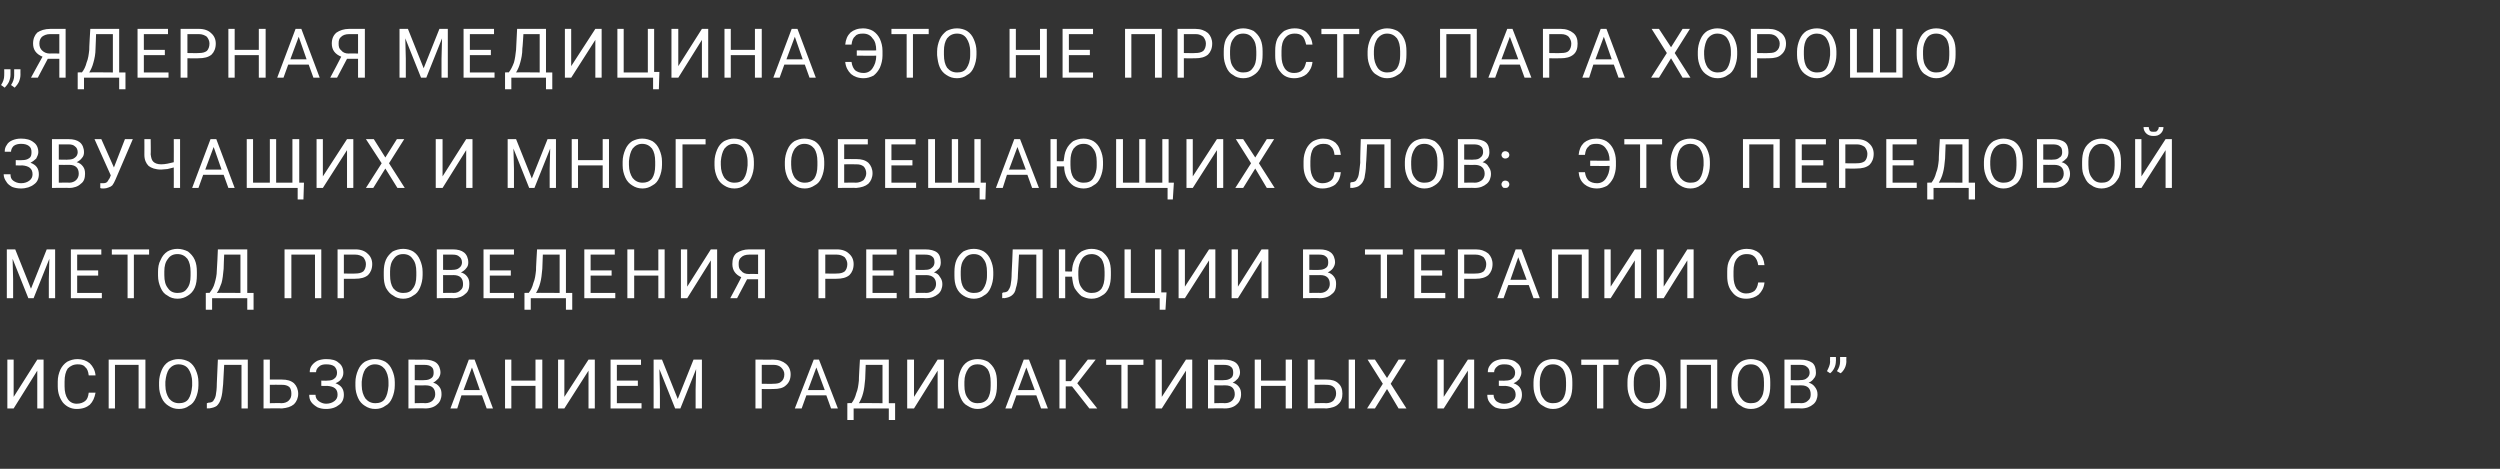
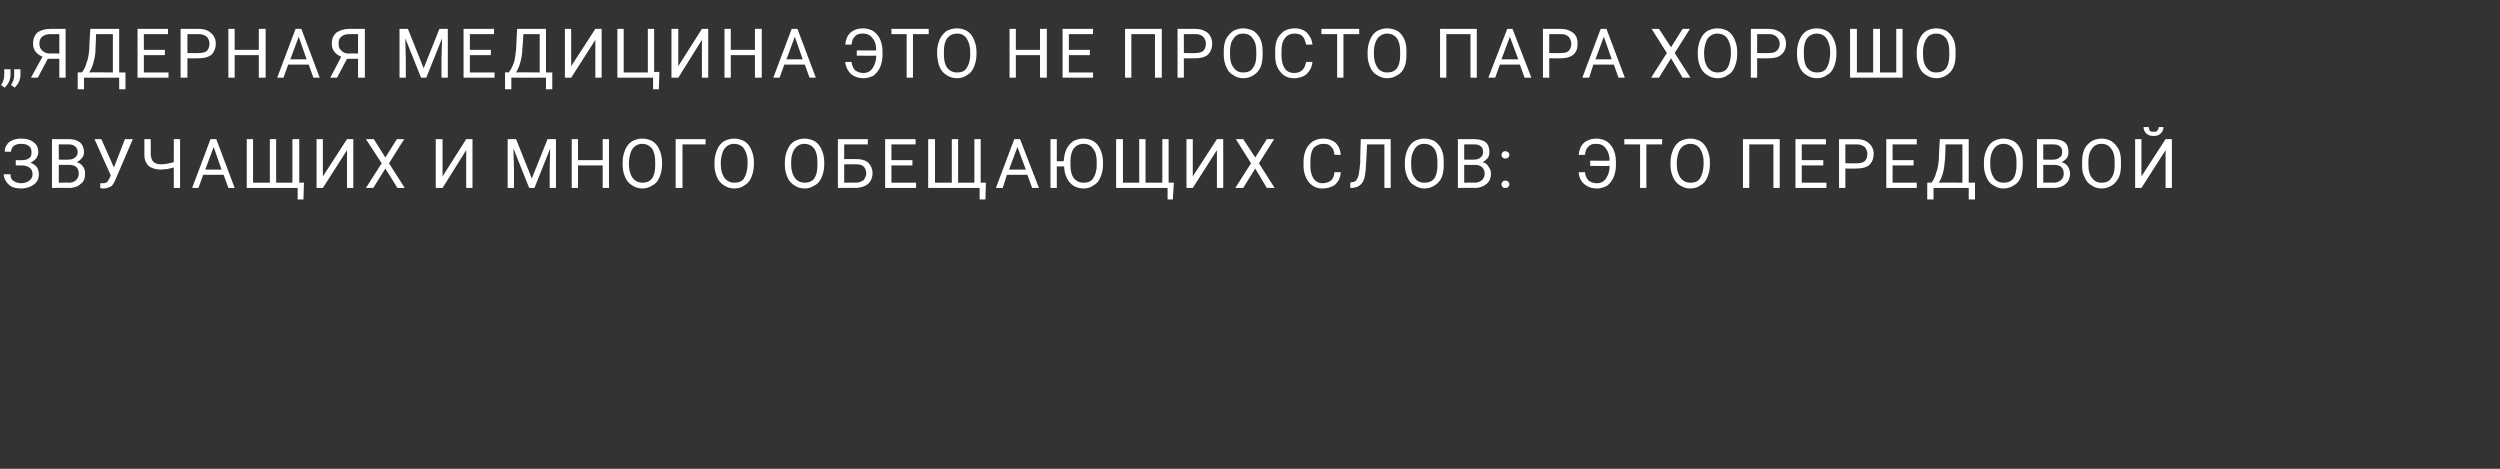
<svg xmlns="http://www.w3.org/2000/svg" version="1.1" width="476.2px" height="89.3px" viewBox="0 -5 476.2 89.3" style="top:-5px">
  <rect x="0" y="-5" width="476.2" height="89.3" fill="#333333" stroke="none" />
  <desc>„ЯДЕРНАЯ МЕДИЦИНА ЭТО НЕ ПРОСТО ПАРА ХОРОШО ЗВУЧАЩИХ И МНОГО ОБЕЩАЮЩИХ СЛОВ: ЭТО ПЕРЕДОВОЙ МЕТОД ПРОВЕДЕНИЯ РЕВОЛЮЦИ...</desc>
  <defs />
  <g id="Polygon6949">
-     <path d="M 7.1 63.5 L 8.3 63.5 L 8.3 72.8 L 7.1 72.8 L 7.1 65.6 L 2.6 72.8 L 1.4 72.8 L 1.4 63.5 L 2.6 63.5 L 2.6 70.6 L 7.1 63.5 Z M 18.2 69.8 C 18 70.8 17.7 71.5 17.1 72.1 C 16.5 72.6 15.7 72.9 14.6 72.9 C 13.6 72.9 12.7 72.5 12 71.7 C 11.4 70.9 11 69.9 11 68.6 C 11 68.6 11 67.7 11 67.7 C 11 66.8 11.2 66.1 11.5 65.4 C 11.8 64.8 12.2 64.3 12.8 63.9 C 13.4 63.6 14 63.4 14.8 63.4 C 15.7 63.4 16.5 63.7 17.1 64.2 C 17.7 64.8 18.1 65.5 18.2 66.5 C 18.2 66.5 16.9 66.5 16.9 66.5 C 16.8 65.7 16.6 65.2 16.2 64.9 C 15.9 64.5 15.4 64.4 14.8 64.4 C 14 64.4 13.4 64.7 12.9 65.2 C 12.5 65.8 12.3 66.6 12.3 67.7 C 12.3 67.7 12.3 68.6 12.3 68.6 C 12.3 69.6 12.5 70.4 12.9 71 C 13.3 71.6 13.9 71.9 14.6 71.9 C 15.3 71.9 15.8 71.7 16.2 71.4 C 16.6 71.1 16.8 70.6 16.9 69.8 C 16.9 69.8 18.2 69.8 18.2 69.8 Z M 27.7 72.8 L 26.4 72.8 L 26.4 64.5 L 21.9 64.5 L 21.9 72.8 L 20.7 72.8 L 20.7 63.5 L 27.7 63.5 L 27.7 72.8 Z M 37.8 68.4 C 37.8 69.3 37.6 70.1 37.3 70.8 C 37 71.5 36.6 72 36 72.3 C 35.5 72.7 34.8 72.9 34.1 72.9 C 33.3 72.9 32.7 72.7 32.1 72.3 C 31.6 72 31.1 71.5 30.8 70.8 C 30.5 70.1 30.3 69.4 30.3 68.5 C 30.3 68.5 30.3 67.8 30.3 67.8 C 30.3 67 30.5 66.2 30.8 65.5 C 31.1 64.8 31.5 64.3 32.1 63.9 C 32.7 63.6 33.3 63.4 34 63.4 C 34.8 63.4 35.4 63.6 36 63.9 C 36.6 64.3 37 64.8 37.3 65.5 C 37.6 66.2 37.8 66.9 37.8 67.8 C 37.8 67.8 37.8 68.4 37.8 68.4 Z M 36.6 67.8 C 36.6 66.7 36.3 65.9 35.9 65.3 C 35.5 64.7 34.8 64.4 34 64.4 C 33.3 64.4 32.7 64.7 32.2 65.3 C 31.8 65.9 31.6 66.7 31.5 67.7 C 31.5 67.7 31.5 68.4 31.5 68.4 C 31.5 69.5 31.8 70.3 32.2 70.9 C 32.7 71.5 33.3 71.8 34.1 71.8 C 34.8 71.8 35.5 71.6 35.9 71 C 36.3 70.4 36.5 69.6 36.6 68.5 C 36.6 68.5 36.6 67.8 36.6 67.8 Z M 47.2 63.5 L 47.2 72.8 L 46 72.8 L 46 64.5 L 42.7 64.5 C 42.7 64.5 42.49 68.17 42.5 68.2 C 42.4 69.4 42.3 70.3 42.1 70.9 C 41.9 71.6 41.6 72 41.3 72.3 C 40.9 72.6 40.4 72.7 39.8 72.8 C 39.82 72.75 39.4 72.8 39.4 72.8 L 39.4 71.8 C 39.4 71.8 39.68 71.74 39.7 71.7 C 40.1 71.7 40.4 71.6 40.6 71.4 C 40.8 71.1 41 70.8 41.1 70.3 C 41.2 69.8 41.3 69 41.3 68 C 41.3 67.99 41.5 63.5 41.5 63.5 L 47.2 63.5 Z M 51.4 67.3 C 51.4 67.3 53.7 67.28 53.7 67.3 C 54.7 67.3 55.4 67.5 56 68 C 56.5 68.5 56.8 69.2 56.8 70 C 56.8 70.8 56.5 71.5 56 72 C 55.4 72.5 54.7 72.7 53.7 72.8 C 53.72 72.75 50.2 72.8 50.2 72.8 L 50.2 63.5 L 51.4 63.5 L 51.4 67.3 Z M 51.4 68.3 L 51.4 71.8 C 51.4 71.8 53.63 71.75 53.6 71.8 C 54.2 71.8 54.7 71.6 55 71.3 C 55.4 70.9 55.5 70.5 55.5 70 C 55.5 69.5 55.4 69 55.1 68.7 C 54.7 68.4 54.3 68.3 53.7 68.3 C 53.68 68.27 51.4 68.3 51.4 68.3 Z M 64.2 66 C 64.2 65.5 64 65.1 63.7 64.8 C 63.3 64.5 62.8 64.4 62.1 64.4 C 61.6 64.4 61.1 64.5 60.8 64.8 C 60.4 65.1 60.2 65.5 60.2 65.9 C 60.2 65.9 59 65.9 59 65.9 C 59 65.4 59.1 65 59.4 64.6 C 59.7 64.2 60.1 63.9 60.5 63.7 C 61 63.5 61.6 63.4 62.1 63.4 C 63.2 63.4 64 63.6 64.5 64.1 C 65.1 64.5 65.4 65.2 65.4 66 C 65.4 66.4 65.3 66.8 65 67.2 C 64.8 67.5 64.4 67.8 63.9 68 C 65 68.4 65.5 69.1 65.5 70.2 C 65.5 71 65.2 71.7 64.6 72.1 C 64 72.6 63.2 72.9 62.1 72.9 C 61.5 72.9 61 72.8 60.5 72.6 C 60 72.3 59.6 72 59.3 71.6 C 59 71.2 58.9 70.7 58.9 70.2 C 58.9 70.2 60.1 70.2 60.1 70.2 C 60.1 70.7 60.3 71.1 60.7 71.4 C 61.1 71.7 61.6 71.9 62.1 71.9 C 62.8 71.9 63.3 71.7 63.7 71.4 C 64.1 71.1 64.3 70.7 64.3 70.2 C 64.3 69.1 63.7 68.6 62.3 68.5 C 62.31 68.54 61.2 68.5 61.2 68.5 L 61.2 67.5 C 61.2 67.5 62.31 67.54 62.3 67.5 C 62.9 67.5 63.4 67.4 63.7 67.1 C 64 66.9 64.2 66.5 64.2 66 Z M 75.2 68.4 C 75.2 69.3 75 70.1 74.7 70.8 C 74.4 71.5 74 72 73.4 72.3 C 72.9 72.7 72.2 72.9 71.5 72.9 C 70.7 72.9 70.1 72.7 69.5 72.3 C 69 72 68.5 71.5 68.2 70.8 C 67.9 70.1 67.7 69.4 67.7 68.5 C 67.7 68.5 67.7 67.8 67.7 67.8 C 67.7 67 67.9 66.2 68.2 65.5 C 68.5 64.8 68.9 64.3 69.5 63.9 C 70.1 63.6 70.7 63.4 71.4 63.4 C 72.2 63.4 72.8 63.6 73.4 63.9 C 74 64.3 74.4 64.8 74.7 65.5 C 75 66.2 75.2 66.9 75.2 67.8 C 75.2 67.8 75.2 68.4 75.2 68.4 Z M 74 67.8 C 74 66.7 73.7 65.9 73.3 65.3 C 72.8 64.7 72.2 64.4 71.4 64.4 C 70.7 64.4 70.1 64.7 69.6 65.3 C 69.2 65.9 69 66.7 68.9 67.7 C 68.9 67.7 68.9 68.4 68.9 68.4 C 68.9 69.5 69.2 70.3 69.6 70.9 C 70.1 71.5 70.7 71.8 71.5 71.8 C 72.2 71.8 72.9 71.6 73.3 71 C 73.7 70.4 73.9 69.6 74 68.5 C 74 68.5 74 67.8 74 67.8 Z M 77.8 72.8 L 77.8 63.5 C 77.8 63.5 80.84 63.51 80.8 63.5 C 81.8 63.5 82.6 63.7 83.1 64.1 C 83.6 64.5 83.9 65.2 83.9 66 C 83.9 66.4 83.7 66.8 83.5 67.1 C 83.2 67.4 82.9 67.7 82.5 67.9 C 83 68 83.4 68.3 83.7 68.7 C 84 69.1 84.1 69.5 84.1 70.1 C 84.1 70.9 83.8 71.6 83.3 72 C 82.8 72.5 82 72.8 81 72.8 C 81.02 72.75 77.8 72.8 77.8 72.8 Z M 79 68.4 L 79 71.8 C 79 71.8 81.05 71.75 81 71.8 C 81.6 71.8 82.1 71.6 82.4 71.3 C 82.7 71 82.9 70.6 82.9 70.1 C 82.9 69 82.3 68.4 81.1 68.4 C 81.07 68.43 79 68.4 79 68.4 Z M 79 67.4 C 79 67.4 80.88 67.45 80.9 67.4 C 81.4 67.4 81.8 67.3 82.2 67 C 82.5 66.8 82.6 66.4 82.6 66 C 82.6 65.5 82.5 65.1 82.2 64.9 C 81.9 64.6 81.4 64.5 80.8 64.5 C 80.84 64.5 79 64.5 79 64.5 L 79 67.4 Z M 91.8 70.3 L 87.9 70.3 L 87.1 72.8 L 85.8 72.8 L 89.3 63.5 L 90.4 63.5 L 93.9 72.8 L 92.7 72.8 L 91.8 70.3 Z M 88.3 69.3 L 91.4 69.3 L 89.9 65 L 88.3 69.3 Z M 103.3 72.8 L 102 72.8 L 102 68.5 L 97.4 68.5 L 97.4 72.8 L 96.2 72.8 L 96.2 63.5 L 97.4 63.5 L 97.4 67.5 L 102 67.5 L 102 63.5 L 103.3 63.5 L 103.3 72.8 Z M 112.1 63.5 L 113.3 63.5 L 113.3 72.8 L 112.1 72.8 L 112.1 65.6 L 107.5 72.8 L 106.3 72.8 L 106.3 63.5 L 107.5 63.5 L 107.5 70.6 L 112.1 63.5 Z M 121.5 68.5 L 117.5 68.5 L 117.5 71.8 L 122.2 71.8 L 122.2 72.8 L 116.3 72.8 L 116.3 63.5 L 122.1 63.5 L 122.1 64.5 L 117.5 64.5 L 117.5 67.5 L 121.5 67.5 L 121.5 68.5 Z M 126.1 63.5 L 129.1 71 L 132.1 63.5 L 133.7 63.5 L 133.7 72.8 L 132.5 72.8 L 132.5 69.2 L 132.6 65.3 L 129.6 72.8 L 128.6 72.8 L 125.6 65.3 L 125.7 69.2 L 125.7 72.8 L 124.5 72.8 L 124.5 63.5 L 126.1 63.5 Z M 145.1 69.1 L 145.1 72.8 L 143.9 72.8 L 143.9 63.5 C 143.9 63.5 147.34 63.51 147.3 63.5 C 148.3 63.5 149.1 63.8 149.7 64.3 C 150.3 64.8 150.6 65.5 150.6 66.3 C 150.6 67.2 150.3 67.9 149.7 68.4 C 149.2 68.9 148.4 69.1 147.3 69.1 C 147.32 69.13 145.1 69.1 145.1 69.1 Z M 145.1 68.1 C 145.1 68.1 147.34 68.14 147.3 68.1 C 148 68.1 148.5 68 148.8 67.7 C 149.2 67.4 149.4 66.9 149.4 66.3 C 149.4 65.8 149.2 65.4 148.8 65 C 148.5 64.7 148 64.5 147.4 64.5 C 147.4 64.5 145.1 64.5 145.1 64.5 L 145.1 68.1 Z M 157.4 70.3 L 153.6 70.3 L 152.7 72.8 L 151.4 72.8 L 155 63.5 L 156 63.5 L 159.6 72.8 L 158.3 72.8 L 157.4 70.3 Z M 153.9 69.3 L 157.1 69.3 L 155.5 65 L 153.9 69.3 Z M 170.5 75 L 169.3 75 L 169.3 72.8 L 162.6 72.8 L 162.6 75 L 161.4 75 L 161.4 71.8 C 161.4 71.8 162.17 71.75 162.2 71.8 C 162.6 71.3 162.9 70.7 163.1 69.9 C 163.4 69.2 163.5 68.4 163.6 67.5 C 163.56 67.46 163.8 63.5 163.8 63.5 L 169.3 63.5 L 169.3 71.8 L 170.5 71.8 L 170.5 75 Z M 163.6 71.8 C 163.56 71.75 168.1 71.8 168.1 71.8 L 168.1 64.5 L 164.9 64.5 C 164.9 64.5 164.8 67.22 164.8 67.2 C 164.7 68.3 164.6 69.2 164.4 69.9 C 164.2 70.7 163.9 71.3 163.6 71.8 Z M 178.6 63.5 L 179.8 63.5 L 179.8 72.8 L 178.6 72.8 L 178.6 65.6 L 174.1 72.8 L 172.8 72.8 L 172.8 63.5 L 174.1 63.5 L 174.1 70.6 L 178.6 63.5 Z M 189.9 68.4 C 189.9 69.3 189.8 70.1 189.5 70.8 C 189.2 71.5 188.7 72 188.2 72.3 C 187.6 72.7 187 72.9 186.2 72.9 C 185.5 72.9 184.9 72.7 184.3 72.3 C 183.7 72 183.3 71.5 183 70.8 C 182.7 70.1 182.5 69.4 182.5 68.5 C 182.5 68.5 182.5 67.8 182.5 67.8 C 182.5 67 182.7 66.2 183 65.5 C 183.3 64.8 183.7 64.3 184.3 63.9 C 184.8 63.6 185.5 63.4 186.2 63.4 C 187 63.4 187.6 63.6 188.2 63.9 C 188.7 64.3 189.2 64.8 189.5 65.5 C 189.8 66.2 189.9 66.9 189.9 67.8 C 189.9 67.8 189.9 68.4 189.9 68.4 Z M 188.7 67.8 C 188.7 66.7 188.5 65.9 188.1 65.3 C 187.6 64.7 187 64.4 186.2 64.4 C 185.4 64.4 184.8 64.7 184.4 65.3 C 184 65.9 183.7 66.7 183.7 67.7 C 183.7 67.7 183.7 68.4 183.7 68.4 C 183.7 69.5 183.9 70.3 184.4 70.9 C 184.8 71.5 185.4 71.8 186.2 71.8 C 187 71.8 187.6 71.6 188.1 71 C 188.5 70.4 188.7 69.6 188.7 68.5 C 188.7 68.5 188.7 67.8 188.7 67.8 Z M 197.4 70.3 L 193.6 70.3 L 192.7 72.8 L 191.5 72.8 L 195 63.5 L 196 63.5 L 199.6 72.8 L 198.3 72.8 L 197.4 70.3 Z M 193.9 69.3 L 197.1 69.3 L 195.5 65 L 193.9 69.3 Z M 204.2 68.6 L 203 68.6 L 203 72.8 L 201.8 72.8 L 201.8 63.5 L 203 63.5 L 203 67.6 L 204 67.6 L 207.2 63.5 L 208.7 63.5 L 205.2 68 L 209 72.8 L 207.5 72.8 L 204.2 68.6 Z M 217.8 64.5 L 214.8 64.5 L 214.8 72.8 L 213.6 72.8 L 213.6 64.5 L 210.7 64.5 L 210.7 63.5 L 217.8 63.5 L 217.8 64.5 Z M 225.9 63.5 L 227.1 63.5 L 227.1 72.8 L 225.9 72.8 L 225.9 65.6 L 221.3 72.8 L 220.1 72.8 L 220.1 63.5 L 221.3 63.5 L 221.3 70.6 L 225.9 63.5 Z M 230.1 72.8 L 230.1 63.5 C 230.1 63.5 233.14 63.51 233.1 63.5 C 234.1 63.5 234.9 63.7 235.4 64.1 C 235.9 64.5 236.2 65.2 236.2 66 C 236.2 66.4 236 66.8 235.8 67.1 C 235.5 67.4 235.2 67.7 234.8 67.9 C 235.3 68 235.7 68.3 236 68.7 C 236.3 69.1 236.4 69.5 236.4 70.1 C 236.4 70.9 236.1 71.6 235.6 72 C 235.1 72.5 234.3 72.8 233.3 72.8 C 233.32 72.75 230.1 72.8 230.1 72.8 Z M 231.3 68.4 L 231.3 71.8 C 231.3 71.8 233.35 71.75 233.3 71.8 C 233.9 71.8 234.4 71.6 234.7 71.3 C 235 71 235.2 70.6 235.2 70.1 C 235.2 69 234.6 68.4 233.4 68.4 C 233.37 68.43 231.3 68.4 231.3 68.4 Z M 231.3 67.4 C 231.3 67.4 233.18 67.45 233.2 67.4 C 233.7 67.4 234.1 67.3 234.5 67 C 234.8 66.8 234.9 66.4 234.9 66 C 234.9 65.5 234.8 65.1 234.5 64.9 C 234.2 64.6 233.7 64.5 233.1 64.5 C 233.14 64.5 231.3 64.5 231.3 64.5 L 231.3 67.4 Z M 246.1 72.8 L 244.9 72.8 L 244.9 68.5 L 240.2 68.5 L 240.2 72.8 L 239 72.8 L 239 63.5 L 240.2 63.5 L 240.2 67.5 L 244.9 67.5 L 244.9 63.5 L 246.1 63.5 L 246.1 72.8 Z M 250.4 67.3 C 250.4 67.3 252.67 67.28 252.7 67.3 C 253.6 67.3 254.4 67.5 254.9 68 C 255.5 68.5 255.7 69.2 255.7 70 C 255.7 70.8 255.5 71.5 254.9 72 C 254.4 72.5 253.6 72.7 252.7 72.8 C 252.69 72.75 249.1 72.8 249.1 72.8 L 249.1 63.5 L 250.4 63.5 L 250.4 67.3 Z M 250.4 68.3 L 250.4 71.8 C 250.4 71.8 252.6 71.75 252.6 71.8 C 253.2 71.8 253.7 71.6 254 71.3 C 254.3 70.9 254.5 70.5 254.5 70 C 254.5 69.5 254.4 69 254 68.7 C 253.7 68.4 253.2 68.3 252.6 68.3 C 252.65 68.27 250.4 68.3 250.4 68.3 Z M 258.1 72.8 L 256.9 72.8 L 256.9 63.5 L 258.1 63.5 L 258.1 72.8 Z M 264.2 67 L 266.4 63.5 L 267.8 63.5 L 264.9 68.1 L 267.9 72.8 L 266.4 72.8 L 264.2 69.1 L 261.9 72.8 L 260.4 72.8 L 263.4 68.1 L 260.5 63.5 L 261.9 63.5 L 264.2 67 Z M 279.6 63.5 L 280.8 63.5 L 280.8 72.8 L 279.6 72.8 L 279.6 65.6 L 275 72.8 L 273.8 72.8 L 273.8 63.5 L 275 63.5 L 275 70.6 L 279.6 63.5 Z M 288.6 66 C 288.6 65.5 288.4 65.1 288 64.8 C 287.7 64.5 287.2 64.4 286.5 64.4 C 286 64.4 285.5 64.5 285.2 64.8 C 284.8 65.1 284.6 65.5 284.6 65.9 C 284.6 65.9 283.4 65.9 283.4 65.9 C 283.4 65.4 283.5 65 283.8 64.6 C 284.1 64.2 284.4 63.9 284.9 63.7 C 285.4 63.5 285.9 63.4 286.5 63.4 C 287.5 63.4 288.4 63.6 288.9 64.1 C 289.5 64.5 289.8 65.2 289.8 66 C 289.8 66.4 289.6 66.8 289.4 67.2 C 289.1 67.5 288.8 67.8 288.3 68 C 289.4 68.4 289.9 69.1 289.9 70.2 C 289.9 71 289.6 71.7 289 72.1 C 288.4 72.6 287.5 72.9 286.5 72.9 C 285.9 72.9 285.3 72.8 284.8 72.6 C 284.3 72.3 284 72 283.7 71.6 C 283.4 71.2 283.3 70.7 283.3 70.2 C 283.3 70.2 284.5 70.2 284.5 70.2 C 284.5 70.7 284.7 71.1 285 71.4 C 285.4 71.7 285.9 71.9 286.5 71.9 C 287.2 71.9 287.7 71.7 288.1 71.4 C 288.5 71.1 288.7 70.7 288.7 70.2 C 288.7 69.1 288 68.6 286.7 68.5 C 286.69 68.54 285.5 68.5 285.5 68.5 L 285.5 67.5 C 285.5 67.5 286.68 67.54 286.7 67.5 C 287.3 67.5 287.8 67.4 288.1 67.1 C 288.4 66.9 288.6 66.5 288.6 66 Z M 299.5 68.4 C 299.5 69.3 299.4 70.1 299.1 70.8 C 298.8 71.5 298.3 72 297.8 72.3 C 297.2 72.7 296.6 72.9 295.8 72.9 C 295.1 72.9 294.5 72.7 293.9 72.3 C 293.3 72 292.9 71.5 292.6 70.8 C 292.3 70.1 292.1 69.4 292.1 68.5 C 292.1 68.5 292.1 67.8 292.1 67.8 C 292.1 67 292.3 66.2 292.6 65.5 C 292.9 64.8 293.3 64.3 293.9 63.9 C 294.4 63.6 295.1 63.4 295.8 63.4 C 296.6 63.4 297.2 63.6 297.8 63.9 C 298.3 64.3 298.8 64.8 299.1 65.5 C 299.4 66.2 299.5 66.9 299.5 67.8 C 299.5 67.8 299.5 68.4 299.5 68.4 Z M 298.3 67.8 C 298.3 66.7 298.1 65.9 297.7 65.3 C 297.2 64.7 296.6 64.4 295.8 64.4 C 295 64.4 294.4 64.7 294 65.3 C 293.6 65.9 293.3 66.7 293.3 67.7 C 293.3 67.7 293.3 68.4 293.3 68.4 C 293.3 69.5 293.5 70.3 294 70.9 C 294.4 71.5 295 71.8 295.8 71.8 C 296.6 71.8 297.2 71.6 297.7 71 C 298.1 70.4 298.3 69.6 298.3 68.5 C 298.3 68.5 298.3 67.8 298.3 67.8 Z M 308.3 64.5 L 305.4 64.5 L 305.4 72.8 L 304.2 72.8 L 304.2 64.5 L 301.2 64.5 L 301.2 63.5 L 308.3 63.5 L 308.3 64.5 Z M 317.4 68.4 C 317.4 69.3 317.3 70.1 317 70.8 C 316.7 71.5 316.2 72 315.7 72.3 C 315.1 72.7 314.5 72.9 313.7 72.9 C 313 72.9 312.3 72.7 311.8 72.3 C 311.2 72 310.8 71.5 310.5 70.8 C 310.2 70.1 310 69.4 310 68.5 C 310 68.5 310 67.8 310 67.8 C 310 67 310.1 66.2 310.5 65.5 C 310.8 64.8 311.2 64.3 311.8 63.9 C 312.3 63.6 313 63.4 313.7 63.4 C 314.4 63.4 315.1 63.6 315.7 63.9 C 316.2 64.3 316.7 64.8 317 65.5 C 317.3 66.2 317.4 66.9 317.4 67.8 C 317.4 67.8 317.4 68.4 317.4 68.4 Z M 316.2 67.8 C 316.2 66.7 316 65.9 315.6 65.3 C 315.1 64.7 314.5 64.4 313.7 64.4 C 312.9 64.4 312.3 64.7 311.9 65.3 C 311.4 65.9 311.2 66.7 311.2 67.7 C 311.2 67.7 311.2 68.4 311.2 68.4 C 311.2 69.5 311.4 70.3 311.9 70.9 C 312.3 71.5 312.9 71.8 313.7 71.8 C 314.5 71.8 315.1 71.6 315.5 71 C 316 70.4 316.2 69.6 316.2 68.5 C 316.2 68.5 316.2 67.8 316.2 67.8 Z M 327.1 72.8 L 325.9 72.8 L 325.9 64.5 L 321.3 64.5 L 321.3 72.8 L 320.1 72.8 L 320.1 63.5 L 327.1 63.5 L 327.1 72.8 Z M 337.2 68.4 C 337.2 69.3 337.1 70.1 336.8 70.8 C 336.5 71.5 336 72 335.5 72.3 C 334.9 72.7 334.3 72.9 333.5 72.9 C 332.8 72.9 332.1 72.7 331.6 72.3 C 331 72 330.6 71.5 330.3 70.8 C 329.9 70.1 329.8 69.4 329.8 68.5 C 329.8 68.5 329.8 67.8 329.8 67.8 C 329.8 67 329.9 66.2 330.2 65.5 C 330.6 64.8 331 64.3 331.6 63.9 C 332.1 63.6 332.8 63.4 333.5 63.4 C 334.2 63.4 334.9 63.6 335.5 63.9 C 336 64.3 336.5 64.8 336.8 65.5 C 337.1 66.2 337.2 66.9 337.2 67.8 C 337.2 67.8 337.2 68.4 337.2 68.4 Z M 336 67.8 C 336 66.7 335.8 65.9 335.3 65.3 C 334.9 64.7 334.3 64.4 333.5 64.4 C 332.7 64.4 332.1 64.7 331.7 65.3 C 331.2 65.9 331 66.7 331 67.7 C 331 67.7 331 68.4 331 68.4 C 331 69.5 331.2 70.3 331.7 70.9 C 332.1 71.5 332.7 71.8 333.5 71.8 C 334.3 71.8 334.9 71.6 335.3 71 C 335.8 70.4 336 69.6 336 68.5 C 336 68.5 336 67.8 336 67.8 Z M 339.9 72.8 L 339.9 63.5 C 339.9 63.5 342.89 63.51 342.9 63.5 C 343.9 63.5 344.6 63.7 345.2 64.1 C 345.7 64.5 345.9 65.2 345.9 66 C 345.9 66.4 345.8 66.8 345.5 67.1 C 345.3 67.4 345 67.7 344.5 67.9 C 345 68 345.4 68.3 345.7 68.7 C 346 69.1 346.2 69.5 346.2 70.1 C 346.2 70.9 345.9 71.6 345.4 72 C 344.8 72.5 344.1 72.8 343.1 72.8 C 343.07 72.75 339.9 72.8 339.9 72.8 Z M 341.1 68.4 L 341.1 71.8 C 341.1 71.8 343.1 71.75 343.1 71.8 C 343.7 71.8 344.1 71.6 344.4 71.3 C 344.8 71 344.9 70.6 344.9 70.1 C 344.9 69 344.3 68.4 343.1 68.4 C 343.12 68.43 341.1 68.4 341.1 68.4 Z M 341.1 67.4 C 341.1 67.4 342.93 67.45 342.9 67.4 C 343.5 67.4 343.9 67.3 344.2 67 C 344.5 66.8 344.7 66.4 344.7 66 C 344.7 65.5 344.5 65.1 344.2 64.9 C 343.9 64.6 343.5 64.5 342.9 64.5 C 342.89 64.5 341.1 64.5 341.1 64.5 L 341.1 67.4 Z M 348.6 66.1 C 348.6 66.1 348 65.7 348 65.7 C 348.3 65.1 348.6 64.5 348.6 63.9 C 348.56 63.91 348.6 63 348.6 63 L 349.7 63 C 349.7 63 349.73 63.83 349.7 63.8 C 349.7 64.2 349.6 64.7 349.4 65.1 C 349.2 65.5 348.9 65.9 348.6 66.1 Z M 350.6 66.1 C 350.6 66.1 349.9 65.7 349.9 65.7 C 350.3 65.1 350.5 64.5 350.5 63.9 C 350.51 63.91 350.5 63 350.5 63 L 351.7 63 C 351.7 63 351.67 63.83 351.7 63.8 C 351.7 64.2 351.6 64.7 351.4 65.1 C 351.2 65.5 350.9 65.9 350.6 66.1 Z " stroke="none" fill="#fff" />
-   </g>
+     </g>
  <g id="Polygon6948">
-     <path d="M 2.9 42.5 L 5.9 50 L 8.9 42.5 L 10.5 42.5 L 10.5 51.8 L 9.3 51.8 L 9.3 48.2 L 9.4 44.3 L 6.4 51.8 L 5.4 51.8 L 2.4 44.3 L 2.5 48.2 L 2.5 51.8 L 1.3 51.8 L 1.3 42.5 L 2.9 42.5 Z M 18.7 47.5 L 14.7 47.5 L 14.7 50.8 L 19.4 50.8 L 19.4 51.8 L 13.5 51.8 L 13.5 42.5 L 19.3 42.5 L 19.3 43.5 L 14.7 43.5 L 14.7 46.5 L 18.7 46.5 L 18.7 47.5 Z M 28.4 43.5 L 25.5 43.5 L 25.5 51.8 L 24.3 51.8 L 24.3 43.5 L 21.3 43.5 L 21.3 42.5 L 28.4 42.5 L 28.4 43.5 Z M 37.5 47.4 C 37.5 48.3 37.4 49.1 37.1 49.8 C 36.8 50.5 36.3 51 35.8 51.3 C 35.2 51.7 34.6 51.9 33.8 51.9 C 33.1 51.9 32.4 51.7 31.9 51.3 C 31.3 51 30.9 50.5 30.6 49.8 C 30.3 49.1 30.1 48.4 30.1 47.5 C 30.1 47.5 30.1 46.8 30.1 46.8 C 30.1 46 30.2 45.2 30.6 44.5 C 30.9 43.8 31.3 43.3 31.9 42.9 C 32.4 42.6 33.1 42.4 33.8 42.4 C 34.5 42.4 35.2 42.6 35.8 42.9 C 36.3 43.3 36.8 43.8 37.1 44.5 C 37.4 45.2 37.5 45.9 37.5 46.8 C 37.5 46.8 37.5 47.4 37.5 47.4 Z M 36.3 46.8 C 36.3 45.7 36.1 44.9 35.7 44.3 C 35.2 43.7 34.6 43.4 33.8 43.4 C 33 43.4 32.4 43.7 32 44.3 C 31.5 44.9 31.3 45.7 31.3 46.7 C 31.3 46.7 31.3 47.4 31.3 47.4 C 31.3 48.5 31.5 49.3 32 49.9 C 32.4 50.5 33 50.8 33.8 50.8 C 34.6 50.8 35.2 50.6 35.6 50 C 36.1 49.4 36.3 48.6 36.3 47.5 C 36.3 47.5 36.3 46.8 36.3 46.8 Z M 48.3 54 L 47.1 54 L 47.1 51.8 L 40.4 51.8 L 40.4 54 L 39.2 54 L 39.2 50.8 C 39.2 50.8 39.95 50.75 39.9 50.8 C 40.3 50.3 40.7 49.7 40.9 48.9 C 41.1 48.2 41.3 47.4 41.3 46.5 C 41.34 46.46 41.5 42.5 41.5 42.5 L 47.1 42.5 L 47.1 50.8 L 48.3 50.8 L 48.3 54 Z M 41.3 50.8 C 41.34 50.75 45.8 50.8 45.8 50.8 L 45.8 43.5 L 42.7 43.5 C 42.7 43.5 42.58 46.22 42.6 46.2 C 42.5 47.3 42.4 48.2 42.2 48.9 C 41.9 49.7 41.7 50.3 41.3 50.8 Z M 61.2 51.8 L 60 51.8 L 60 43.5 L 55.5 43.5 L 55.5 51.8 L 54.2 51.8 L 54.2 42.5 L 61.2 42.5 L 61.2 51.8 Z M 65.5 48.1 L 65.5 51.8 L 64.3 51.8 L 64.3 42.5 C 64.3 42.5 67.66 42.51 67.7 42.5 C 68.7 42.5 69.5 42.8 70 43.3 C 70.6 43.8 70.9 44.5 70.9 45.3 C 70.9 46.2 70.6 46.9 70.1 47.4 C 69.5 47.9 68.7 48.1 67.6 48.1 C 67.65 48.13 65.5 48.1 65.5 48.1 Z M 65.5 47.1 C 65.5 47.1 67.66 47.14 67.7 47.1 C 68.3 47.1 68.8 47 69.2 46.7 C 69.5 46.4 69.7 45.9 69.7 45.3 C 69.7 44.8 69.5 44.4 69.2 44 C 68.8 43.7 68.3 43.5 67.7 43.5 C 67.73 43.5 65.5 43.5 65.5 43.5 L 65.5 47.1 Z M 80.5 47.4 C 80.5 48.3 80.3 49.1 80 49.8 C 79.7 50.5 79.3 51 78.7 51.3 C 78.2 51.7 77.5 51.9 76.8 51.9 C 76.1 51.9 75.4 51.7 74.9 51.3 C 74.3 51 73.9 50.5 73.5 49.8 C 73.2 49.1 73.1 48.4 73.1 47.5 C 73.1 47.5 73.1 46.8 73.1 46.8 C 73.1 46 73.2 45.2 73.5 44.5 C 73.8 43.8 74.3 43.3 74.8 42.9 C 75.4 42.6 76.1 42.4 76.8 42.4 C 77.5 42.4 78.2 42.6 78.7 42.9 C 79.3 43.3 79.7 43.8 80 44.5 C 80.3 45.2 80.5 45.9 80.5 46.8 C 80.5 46.8 80.5 47.4 80.5 47.4 Z M 79.3 46.8 C 79.3 45.7 79.1 44.9 78.6 44.3 C 78.2 43.7 77.6 43.4 76.8 43.4 C 76 43.4 75.4 43.7 75 44.3 C 74.5 44.9 74.3 45.7 74.3 46.7 C 74.3 46.7 74.3 47.4 74.3 47.4 C 74.3 48.5 74.5 49.3 74.9 49.9 C 75.4 50.5 76 50.8 76.8 50.8 C 77.6 50.8 78.2 50.6 78.6 50 C 79.1 49.4 79.3 48.6 79.3 47.5 C 79.3 47.5 79.3 46.8 79.3 46.8 Z M 83.2 51.8 L 83.2 42.5 C 83.2 42.5 86.17 42.51 86.2 42.5 C 87.2 42.5 87.9 42.7 88.4 43.1 C 88.9 43.5 89.2 44.2 89.2 45 C 89.2 45.4 89.1 45.8 88.8 46.1 C 88.6 46.4 88.2 46.7 87.8 46.9 C 88.3 47 88.7 47.3 89 47.7 C 89.3 48.1 89.4 48.5 89.4 49.1 C 89.4 49.9 89.2 50.6 88.6 51 C 88.1 51.5 87.3 51.8 86.4 51.8 C 86.36 51.75 83.2 51.8 83.2 51.8 Z M 84.4 47.4 L 84.4 50.8 C 84.4 50.8 86.38 50.75 86.4 50.8 C 87 50.8 87.4 50.6 87.7 50.3 C 88.1 50 88.2 49.6 88.2 49.1 C 88.2 48 87.6 47.4 86.4 47.4 C 86.4 47.43 84.4 47.4 84.4 47.4 Z M 84.4 46.4 C 84.4 46.4 86.21 46.45 86.2 46.4 C 86.7 46.4 87.2 46.3 87.5 46 C 87.8 45.8 88 45.4 88 45 C 88 44.5 87.8 44.1 87.5 43.9 C 87.2 43.6 86.8 43.5 86.2 43.5 C 86.17 43.5 84.4 43.5 84.4 43.5 L 84.4 46.4 Z M 97.3 47.5 L 93.3 47.5 L 93.3 50.8 L 97.9 50.8 L 97.9 51.8 L 92.1 51.8 L 92.1 42.5 L 97.9 42.5 L 97.9 43.5 L 93.3 43.5 L 93.3 46.5 L 97.3 46.5 L 97.3 47.5 Z M 109 54 L 107.8 54 L 107.8 51.8 L 101.1 51.8 L 101.1 54 L 99.9 54 L 99.9 50.8 C 99.9 50.8 100.67 50.75 100.7 50.8 C 101.1 50.3 101.4 49.7 101.6 48.9 C 101.9 48.2 102 47.4 102.1 46.5 C 102.06 46.46 102.3 42.5 102.3 42.5 L 107.8 42.5 L 107.8 50.8 L 109 50.8 L 109 54 Z M 102.1 50.8 C 102.06 50.75 106.6 50.8 106.6 50.8 L 106.6 43.5 L 103.4 43.5 C 103.4 43.5 103.3 46.22 103.3 46.2 C 103.2 47.3 103.1 48.2 102.9 48.9 C 102.7 49.7 102.4 50.3 102.1 50.8 Z M 116.5 47.5 L 112.5 47.5 L 112.5 50.8 L 117.2 50.8 L 117.2 51.8 L 111.3 51.8 L 111.3 42.5 L 117.1 42.5 L 117.1 43.5 L 112.5 43.5 L 112.5 46.5 L 116.5 46.5 L 116.5 47.5 Z M 126.6 51.8 L 125.4 51.8 L 125.4 47.5 L 120.8 47.5 L 120.8 51.8 L 119.5 51.8 L 119.5 42.5 L 120.8 42.5 L 120.8 46.5 L 125.4 46.5 L 125.4 42.5 L 126.6 42.5 L 126.6 51.8 Z M 135.4 42.5 L 136.6 42.5 L 136.6 51.8 L 135.4 51.8 L 135.4 44.6 L 130.9 51.8 L 129.7 51.8 L 129.7 42.5 L 130.9 42.5 L 130.9 49.6 L 135.4 42.5 Z M 144.4 51.8 L 144.4 48.2 L 142.3 48.2 L 140.4 51.8 L 139.1 51.8 C 139.1 51.8 141.24 47.81 141.2 47.8 C 140.1 47.3 139.5 46.5 139.5 45.3 C 139.5 44.4 139.7 43.7 140.3 43.2 C 140.9 42.8 141.7 42.5 142.7 42.5 C 142.73 42.51 145.7 42.5 145.7 42.5 L 145.7 51.8 L 144.4 51.8 Z M 140.7 45.3 C 140.7 45.9 140.8 46.3 141.2 46.6 C 141.5 47 142 47.2 142.7 47.2 C 142.65 47.15 144.4 47.2 144.4 47.2 L 144.4 43.5 C 144.4 43.5 142.71 43.5 142.7 43.5 C 142 43.5 141.5 43.7 141.2 44 C 140.8 44.3 140.7 44.7 140.7 45.3 Z M 157.2 48.1 L 157.2 51.8 L 155.9 51.8 L 155.9 42.5 C 155.9 42.5 159.36 42.51 159.4 42.5 C 160.4 42.5 161.2 42.8 161.7 43.3 C 162.3 43.8 162.6 44.5 162.6 45.3 C 162.6 46.2 162.3 46.9 161.8 47.4 C 161.2 47.9 160.4 48.1 159.3 48.1 C 159.34 48.13 157.2 48.1 157.2 48.1 Z M 157.2 47.1 C 157.2 47.1 159.36 47.14 159.4 47.1 C 160 47.1 160.5 47 160.9 46.7 C 161.2 46.4 161.4 45.9 161.4 45.3 C 161.4 44.8 161.2 44.4 160.9 44 C 160.5 43.7 160 43.5 159.4 43.5 C 159.43 43.5 157.2 43.5 157.2 43.5 L 157.2 47.1 Z M 170.2 47.5 L 166.2 47.5 L 166.2 50.8 L 170.8 50.8 L 170.8 51.8 L 165 51.8 L 165 42.5 L 170.8 42.5 L 170.8 43.5 L 166.2 43.5 L 166.2 46.5 L 170.2 46.5 L 170.2 47.5 Z M 173.2 51.8 L 173.2 42.5 C 173.2 42.5 176.21 42.51 176.2 42.5 C 177.2 42.5 178 42.7 178.5 43.1 C 179 43.5 179.2 44.2 179.2 45 C 179.2 45.4 179.1 45.8 178.9 46.1 C 178.6 46.4 178.3 46.7 177.9 46.9 C 178.4 47 178.8 47.3 179 47.7 C 179.3 48.1 179.5 48.5 179.5 49.1 C 179.5 49.9 179.2 50.6 178.7 51 C 178.1 51.5 177.4 51.8 176.4 51.8 C 176.39 51.75 173.2 51.8 173.2 51.8 Z M 174.4 47.4 L 174.4 50.8 C 174.4 50.8 176.42 50.75 176.4 50.8 C 177 50.8 177.4 50.6 177.8 50.3 C 178.1 50 178.3 49.6 178.3 49.1 C 178.3 48 177.6 47.4 176.4 47.4 C 176.44 47.43 174.4 47.4 174.4 47.4 Z M 174.4 46.4 C 174.4 46.4 176.25 46.45 176.2 46.4 C 176.8 46.4 177.2 46.3 177.5 46 C 177.8 45.8 178 45.4 178 45 C 178 44.5 177.9 44.1 177.6 43.9 C 177.3 43.6 176.8 43.5 176.2 43.5 C 176.21 43.5 174.4 43.5 174.4 43.5 L 174.4 46.4 Z M 189.2 47.4 C 189.2 48.3 189 49.1 188.7 49.8 C 188.4 50.5 188 51 187.4 51.3 C 186.9 51.7 186.2 51.9 185.5 51.9 C 184.8 51.9 184.1 51.7 183.5 51.3 C 183 51 182.5 50.5 182.2 49.8 C 181.9 49.1 181.8 48.4 181.8 47.5 C 181.8 47.5 181.8 46.8 181.8 46.8 C 181.8 46 181.9 45.2 182.2 44.5 C 182.5 43.8 183 43.3 183.5 42.9 C 184.1 42.6 184.7 42.4 185.5 42.4 C 186.2 42.4 186.9 42.6 187.4 42.9 C 188 43.3 188.4 43.8 188.7 44.5 C 189 45.2 189.2 45.9 189.2 46.8 C 189.2 46.8 189.2 47.4 189.2 47.4 Z M 188 46.8 C 188 45.7 187.8 44.9 187.3 44.3 C 186.9 43.7 186.3 43.4 185.5 43.4 C 184.7 43.4 184.1 43.7 183.7 44.3 C 183.2 44.9 183 45.7 183 46.7 C 183 46.7 183 47.4 183 47.4 C 183 48.5 183.2 49.3 183.6 49.9 C 184.1 50.5 184.7 50.8 185.5 50.8 C 186.3 50.8 186.9 50.6 187.3 50 C 187.7 49.4 188 48.6 188 47.5 C 188 47.5 188 46.8 188 46.8 Z M 198.6 42.5 L 198.6 51.8 L 197.4 51.8 L 197.4 43.5 L 194.1 43.5 C 194.1 43.5 193.92 47.17 193.9 47.2 C 193.9 48.4 193.7 49.3 193.5 49.9 C 193.4 50.6 193.1 51 192.7 51.3 C 192.3 51.6 191.9 51.7 191.3 51.8 C 191.25 51.75 190.9 51.8 190.9 51.8 L 190.9 50.8 C 190.9 50.8 191.11 50.74 191.1 50.7 C 191.5 50.7 191.8 50.6 192 50.4 C 192.2 50.1 192.4 49.8 192.5 49.3 C 192.6 48.8 192.7 48 192.7 47 C 192.73 46.99 192.9 42.5 192.9 42.5 L 198.6 42.5 Z M 211.6 47.4 C 211.6 48.3 211.5 49.1 211.2 49.8 C 210.9 50.5 210.5 51 209.9 51.3 C 209.3 51.7 208.7 51.9 207.9 51.9 C 207.2 51.9 206.6 51.7 206 51.4 C 205.5 51 205.1 50.5 204.7 49.9 C 204.4 49.3 204.3 48.5 204.2 47.7 C 204.22 47.71 202.9 47.7 202.9 47.7 L 202.9 51.8 L 201.7 51.8 L 201.7 42.5 L 202.9 42.5 L 202.9 46.7 C 202.9 46.7 204.21 46.75 204.2 46.7 C 204.2 45.9 204.4 45.1 204.7 44.5 C 205 43.8 205.4 43.3 206 42.9 C 206.6 42.6 207.2 42.4 207.9 42.4 C 208.7 42.4 209.3 42.6 209.9 42.9 C 210.4 43.3 210.9 43.8 211.2 44.5 C 211.5 45.2 211.6 45.9 211.6 46.8 C 211.6 46.8 211.6 47.4 211.6 47.4 Z M 210.4 46.8 C 210.4 45.7 210.2 44.9 209.8 44.3 C 209.3 43.7 208.7 43.4 207.9 43.4 C 207.2 43.4 206.5 43.7 206.1 44.3 C 205.7 44.9 205.4 45.7 205.4 46.7 C 205.4 46.7 205.4 47.4 205.4 47.4 C 205.4 48.5 205.6 49.3 206.1 49.9 C 206.5 50.5 207.2 50.8 207.9 50.8 C 208.7 50.8 209.3 50.6 209.8 50 C 210.2 49.4 210.4 48.6 210.4 47.5 C 210.4 47.5 210.4 46.8 210.4 46.8 Z M 214.2 42.5 L 215.4 42.5 L 215.4 50.8 L 220 50.8 L 220 42.5 L 221.2 42.5 L 221.2 50.7 L 222.2 50.7 L 222 54 L 220.9 54 L 220.9 51.8 L 214.2 51.8 L 214.2 42.5 Z M 230.3 42.5 L 231.5 42.5 L 231.5 51.8 L 230.3 51.8 L 230.3 44.6 L 225.7 51.8 L 224.5 51.8 L 224.5 42.5 L 225.7 42.5 L 225.7 49.6 L 230.3 42.5 Z M 240.3 42.5 L 241.6 42.5 L 241.6 51.8 L 240.3 51.8 L 240.3 44.6 L 235.8 51.8 L 234.6 51.8 L 234.6 42.5 L 235.8 42.5 L 235.8 49.6 L 240.3 42.5 Z M 248.2 51.8 L 248.2 42.5 C 248.2 42.5 251.25 42.51 251.3 42.5 C 252.3 42.5 253 42.7 253.5 43.1 C 254 43.5 254.3 44.2 254.3 45 C 254.3 45.4 254.1 45.8 253.9 46.1 C 253.7 46.4 253.3 46.7 252.9 46.9 C 253.4 47 253.8 47.3 254.1 47.7 C 254.4 48.1 254.5 48.5 254.5 49.1 C 254.5 49.9 254.3 50.6 253.7 51 C 253.2 51.5 252.4 51.8 251.4 51.8 C 251.43 51.75 248.2 51.8 248.2 51.8 Z M 249.4 47.4 L 249.4 50.8 C 249.4 50.8 251.46 50.75 251.5 50.8 C 252 50.8 252.5 50.6 252.8 50.3 C 253.1 50 253.3 49.6 253.3 49.1 C 253.3 48 252.7 47.4 251.5 47.4 C 251.48 47.43 249.4 47.4 249.4 47.4 Z M 249.4 46.4 C 249.4 46.4 251.29 46.45 251.3 46.4 C 251.8 46.4 252.2 46.3 252.6 46 C 252.9 45.8 253 45.4 253 45 C 253 44.5 252.9 44.1 252.6 43.9 C 252.3 43.6 251.9 43.5 251.3 43.5 C 251.25 43.5 249.4 43.5 249.4 43.5 L 249.4 46.4 Z M 267.2 43.5 L 264.2 43.5 L 264.2 51.8 L 263 51.8 L 263 43.5 L 260 43.5 L 260 42.5 L 267.2 42.5 L 267.2 43.5 Z M 274.7 47.5 L 270.7 47.5 L 270.7 50.8 L 275.3 50.8 L 275.3 51.8 L 269.4 51.8 L 269.4 42.5 L 275.2 42.5 L 275.2 43.5 L 270.7 43.5 L 270.7 46.5 L 274.7 46.5 L 274.7 47.5 Z M 278.9 48.1 L 278.9 51.8 L 277.7 51.8 L 277.7 42.5 C 277.7 42.5 281.07 42.51 281.1 42.5 C 282.1 42.5 282.9 42.8 283.5 43.3 C 284 43.8 284.3 44.5 284.3 45.3 C 284.3 46.2 284 46.9 283.5 47.4 C 282.9 47.9 282.1 48.1 281.1 48.1 C 281.06 48.13 278.9 48.1 278.9 48.1 Z M 278.9 47.1 C 278.9 47.1 281.07 47.14 281.1 47.1 C 281.7 47.1 282.2 47 282.6 46.7 C 282.9 46.4 283.1 45.9 283.1 45.3 C 283.1 44.8 282.9 44.4 282.6 44 C 282.2 43.7 281.7 43.5 281.1 43.5 C 281.14 43.5 278.9 43.5 278.9 43.5 L 278.9 47.1 Z M 291.2 49.3 L 287.3 49.3 L 286.4 51.8 L 285.2 51.8 L 288.7 42.5 L 289.8 42.5 L 293.3 51.8 L 292.1 51.8 L 291.2 49.3 Z M 287.7 48.3 L 290.8 48.3 L 289.2 44 L 287.7 48.3 Z M 302.6 51.8 L 301.3 51.8 L 301.3 43.5 L 296.8 43.5 L 296.8 51.8 L 295.6 51.8 L 295.6 42.5 L 302.6 42.5 L 302.6 51.8 Z M 311.4 42.5 L 312.6 42.5 L 312.6 51.8 L 311.4 51.8 L 311.4 44.6 L 306.8 51.8 L 305.6 51.8 L 305.6 42.5 L 306.8 42.5 L 306.8 49.6 L 311.4 42.5 Z M 321.4 42.5 L 322.6 42.5 L 322.6 51.8 L 321.4 51.8 L 321.4 44.6 L 316.9 51.8 L 315.6 51.8 L 315.6 42.5 L 316.9 42.5 L 316.9 49.6 L 321.4 42.5 Z M 336.1 48.8 C 336 49.8 335.6 50.5 335 51.1 C 334.4 51.6 333.6 51.9 332.6 51.9 C 331.5 51.9 330.6 51.5 330 50.7 C 329.3 49.9 329 48.9 329 47.6 C 329 47.6 329 46.7 329 46.7 C 329 45.8 329.1 45.1 329.5 44.4 C 329.8 43.8 330.2 43.3 330.8 42.9 C 331.3 42.6 332 42.4 332.7 42.4 C 333.7 42.4 334.5 42.7 335.1 43.2 C 335.7 43.8 336 44.5 336.1 45.5 C 336.1 45.5 334.9 45.5 334.9 45.5 C 334.8 44.7 334.5 44.2 334.2 43.9 C 333.8 43.5 333.3 43.4 332.7 43.4 C 331.9 43.4 331.3 43.7 330.9 44.2 C 330.4 44.8 330.2 45.6 330.2 46.7 C 330.2 46.7 330.2 47.6 330.2 47.6 C 330.2 48.6 330.4 49.4 330.8 50 C 331.3 50.6 331.9 50.9 332.6 50.9 C 333.3 50.9 333.8 50.7 334.2 50.4 C 334.5 50.1 334.8 49.6 334.9 48.8 C 334.9 48.8 336.1 48.8 336.1 48.8 Z " stroke="none" fill="#fff" />
-   </g>
+     </g>
  <g id="Polygon6947">
    <path d="M 6 24 C 6 23.5 5.9 23.1 5.5 22.8 C 5.1 22.5 4.6 22.4 4 22.4 C 3.5 22.4 3 22.5 2.6 22.8 C 2.3 23.1 2.1 23.5 2.1 23.9 C 2.1 23.9 0.9 23.9 0.9 23.9 C 0.9 23.4 1 23 1.3 22.6 C 1.5 22.2 1.9 21.9 2.4 21.7 C 2.9 21.5 3.4 21.4 4 21.4 C 5 21.4 5.8 21.6 6.4 22.1 C 7 22.5 7.3 23.2 7.3 24 C 7.3 24.4 7.1 24.8 6.9 25.2 C 6.6 25.5 6.2 25.8 5.8 26 C 6.9 26.4 7.4 27.1 7.4 28.2 C 7.4 29 7.1 29.7 6.5 30.1 C 5.9 30.6 5 30.9 4 30.9 C 3.4 30.9 2.8 30.8 2.3 30.6 C 1.8 30.3 1.4 30 1.2 29.6 C 0.9 29.2 0.7 28.7 0.7 28.2 C 0.7 28.2 2 28.2 2 28.2 C 2 28.7 2.1 29.1 2.5 29.4 C 2.9 29.7 3.4 29.9 4 29.9 C 4.7 29.9 5.2 29.7 5.6 29.4 C 6 29.1 6.2 28.7 6.2 28.2 C 6.2 27.1 5.5 26.6 4.2 26.5 C 4.17 26.54 3 26.5 3 26.5 L 3 25.5 C 3 25.5 4.16 25.54 4.2 25.5 C 4.8 25.5 5.2 25.4 5.6 25.1 C 5.9 24.9 6 24.5 6 24 Z M 9.9 30.8 L 9.9 21.5 C 9.9 21.5 12.97 21.51 13 21.5 C 14 21.5 14.7 21.7 15.2 22.1 C 15.7 22.5 16 23.2 16 24 C 16 24.4 15.9 24.8 15.6 25.1 C 15.4 25.4 15 25.7 14.6 25.9 C 15.1 26 15.5 26.3 15.8 26.7 C 16.1 27.1 16.2 27.5 16.2 28.1 C 16.2 28.9 16 29.6 15.4 30 C 14.9 30.5 14.1 30.8 13.2 30.8 C 13.15 30.75 9.9 30.8 9.9 30.8 Z M 11.2 26.4 L 11.2 29.8 C 11.2 29.8 13.18 29.75 13.2 29.8 C 13.7 29.8 14.2 29.6 14.5 29.3 C 14.8 29 15 28.6 15 28.1 C 15 27 14.4 26.4 13.2 26.4 C 13.2 26.43 11.2 26.4 11.2 26.4 Z M 11.2 25.4 C 11.2 25.4 13.01 25.45 13 25.4 C 13.5 25.4 14 25.3 14.3 25 C 14.6 24.8 14.8 24.4 14.8 24 C 14.8 23.5 14.6 23.1 14.3 22.9 C 14 22.6 13.6 22.5 13 22.5 C 12.97 22.5 11.2 22.5 11.2 22.5 L 11.2 25.4 Z M 21.7 26.9 L 23.8 21.5 L 25.3 21.5 C 25.3 21.5 22 29.21 22 29.2 C 21.8 29.7 21.6 30 21.4 30.3 C 21.2 30.5 21 30.6 20.7 30.7 C 20.5 30.8 20.1 30.9 19.7 30.9 C 19.4 30.9 19.2 30.9 19.1 30.8 C 19.11 30.83 19.1 29.9 19.1 29.9 C 19.1 29.9 19.72 29.89 19.7 29.9 C 20.2 29.9 20.5 29.7 20.7 29.2 C 20.71 29.25 20.9 28.9 20.9 28.9 L 21.1 28.4 L 18 21.5 L 19.3 21.5 L 21.7 26.9 Z M 34.3 21.5 L 34.3 30.8 L 33.1 30.8 C 33.1 30.8 33.12 26.92 33.1 26.9 C 32.7 27 32.3 27.1 31.9 27.2 C 31.5 27.2 31.1 27.3 30.7 27.3 C 29.6 27.3 28.8 27 28.3 26.6 C 27.8 26.1 27.5 25.4 27.5 24.5 C 27.52 24.47 27.5 21.5 27.5 21.5 L 28.7 21.5 C 28.7 21.5 28.75 24.44 28.7 24.4 C 28.8 25.1 28.9 25.5 29.2 25.8 C 29.5 26.1 30 26.3 30.7 26.3 C 31.5 26.3 32.3 26.1 33.1 25.9 C 33.12 25.91 33.1 21.5 33.1 21.5 L 34.3 21.5 Z M 42.6 28.3 L 38.7 28.3 L 37.8 30.8 L 36.6 30.8 L 40.1 21.5 L 41.2 21.5 L 44.7 30.8 L 43.5 30.8 L 42.6 28.3 Z M 39.1 27.3 L 42.2 27.3 L 40.7 23 L 39.1 27.3 Z M 48.2 21.5 L 48.2 29.8 L 51.4 29.8 L 51.4 21.5 L 52.6 21.5 L 52.6 29.8 L 55.7 29.8 L 55.7 21.5 L 57 21.5 L 57 29.8 L 57.9 29.8 L 57.8 33 L 56.7 33 L 56.7 30.8 L 47 30.8 L 47 21.5 L 48.2 21.5 Z M 66.1 21.5 L 67.3 21.5 L 67.3 30.8 L 66.1 30.8 L 66.1 23.6 L 61.5 30.8 L 60.3 30.8 L 60.3 21.5 L 61.5 21.5 L 61.5 28.6 L 66.1 21.5 Z M 73.4 25 L 75.6 21.5 L 77 21.5 L 74.1 26.1 L 77.1 30.8 L 75.7 30.8 L 73.4 27.1 L 71.1 30.8 L 69.7 30.8 L 72.7 26.1 L 69.7 21.5 L 71.2 21.5 L 73.4 25 Z M 88.8 21.5 L 90 21.5 L 90 30.8 L 88.8 30.8 L 88.8 23.6 L 84.3 30.8 L 83 30.8 L 83 21.5 L 84.3 21.5 L 84.3 28.6 L 88.8 21.5 Z M 98.3 21.5 L 101.3 29 L 104.3 21.5 L 105.9 21.5 L 105.9 30.8 L 104.7 30.8 L 104.7 27.2 L 104.8 23.3 L 101.8 30.8 L 100.8 30.8 L 97.8 23.3 L 97.9 27.2 L 97.9 30.8 L 96.7 30.8 L 96.7 21.5 L 98.3 21.5 Z M 116 30.8 L 114.8 30.8 L 114.8 26.5 L 110.1 26.5 L 110.1 30.8 L 108.9 30.8 L 108.9 21.5 L 110.1 21.5 L 110.1 25.5 L 114.8 25.5 L 114.8 21.5 L 116 21.5 L 116 30.8 Z M 126.1 26.4 C 126.1 27.3 125.9 28.1 125.6 28.8 C 125.3 29.5 124.9 30 124.3 30.3 C 123.7 30.7 123.1 30.9 122.4 30.9 C 121.6 30.9 121 30.7 120.4 30.3 C 119.9 30 119.4 29.5 119.1 28.8 C 118.8 28.1 118.6 27.4 118.6 26.5 C 118.6 26.5 118.6 25.8 118.6 25.8 C 118.6 25 118.8 24.2 119.1 23.5 C 119.4 22.8 119.8 22.3 120.4 21.9 C 121 21.6 121.6 21.4 122.3 21.4 C 123.1 21.4 123.7 21.6 124.3 21.9 C 124.9 22.3 125.3 22.8 125.6 23.5 C 125.9 24.2 126.1 24.9 126.1 25.8 C 126.1 25.8 126.1 26.4 126.1 26.4 Z M 124.8 25.8 C 124.8 24.7 124.6 23.9 124.2 23.3 C 123.7 22.7 123.1 22.4 122.3 22.4 C 121.6 22.4 121 22.7 120.5 23.3 C 120.1 23.9 119.9 24.7 119.8 25.7 C 119.8 25.7 119.8 26.4 119.8 26.4 C 119.8 27.5 120.1 28.3 120.5 28.9 C 121 29.5 121.6 29.8 122.4 29.8 C 123.1 29.8 123.7 29.6 124.2 29 C 124.6 28.4 124.8 27.6 124.8 26.5 C 124.8 26.5 124.8 25.8 124.8 25.8 Z M 134.4 22.5 L 130 22.5 L 130 30.8 L 128.7 30.8 L 128.7 21.5 L 134.4 21.5 L 134.4 22.5 Z M 143.6 26.4 C 143.6 27.3 143.4 28.1 143.1 28.8 C 142.8 29.5 142.4 30 141.8 30.3 C 141.3 30.7 140.6 30.9 139.9 30.9 C 139.1 30.9 138.5 30.7 137.9 30.3 C 137.4 30 136.9 29.5 136.6 28.8 C 136.3 28.1 136.1 27.4 136.1 26.5 C 136.1 26.5 136.1 25.8 136.1 25.8 C 136.1 25 136.3 24.2 136.6 23.5 C 136.9 22.8 137.3 22.3 137.9 21.9 C 138.5 21.6 139.1 21.4 139.8 21.4 C 140.6 21.4 141.2 21.6 141.8 21.9 C 142.4 22.3 142.8 22.8 143.1 23.5 C 143.4 24.2 143.6 24.9 143.6 25.8 C 143.6 25.8 143.6 26.4 143.6 26.4 Z M 142.4 25.8 C 142.4 24.7 142.1 23.9 141.7 23.3 C 141.3 22.7 140.6 22.4 139.8 22.4 C 139.1 22.4 138.5 22.7 138 23.3 C 137.6 23.9 137.4 24.7 137.3 25.7 C 137.3 25.7 137.3 26.4 137.3 26.4 C 137.3 27.5 137.6 28.3 138 28.9 C 138.5 29.5 139.1 29.8 139.9 29.8 C 140.6 29.8 141.3 29.6 141.7 29 C 142.1 28.4 142.3 27.6 142.4 26.5 C 142.4 26.5 142.4 25.8 142.4 25.8 Z M 157 26.4 C 157 27.3 156.8 28.1 156.5 28.8 C 156.2 29.5 155.8 30 155.2 30.3 C 154.6 30.7 154 30.9 153.3 30.9 C 152.5 30.9 151.9 30.7 151.3 30.3 C 150.8 30 150.3 29.5 150 28.8 C 149.7 28.1 149.5 27.4 149.5 26.5 C 149.5 26.5 149.5 25.8 149.5 25.8 C 149.5 25 149.7 24.2 150 23.5 C 150.3 22.8 150.7 22.3 151.3 21.9 C 151.9 21.6 152.5 21.4 153.2 21.4 C 154 21.4 154.6 21.6 155.2 21.9 C 155.8 22.3 156.2 22.8 156.5 23.5 C 156.8 24.2 157 24.9 157 25.8 C 157 25.8 157 26.4 157 26.4 Z M 155.7 25.8 C 155.7 24.7 155.5 23.9 155.1 23.3 C 154.6 22.7 154 22.4 153.2 22.4 C 152.5 22.4 151.9 22.7 151.4 23.3 C 151 23.9 150.7 24.7 150.7 25.7 C 150.7 25.7 150.7 26.4 150.7 26.4 C 150.7 27.5 151 28.3 151.4 28.9 C 151.9 29.5 152.5 29.8 153.3 29.8 C 154 29.8 154.6 29.6 155.1 29 C 155.5 28.4 155.7 27.6 155.7 26.5 C 155.7 26.5 155.7 25.8 155.7 25.8 Z M 165.3 22.5 L 160.8 22.5 L 160.8 25.3 C 160.8 25.3 163.11 25.28 163.1 25.3 C 164.1 25.3 164.8 25.5 165.4 26 C 165.9 26.5 166.2 27.2 166.2 28 C 166.2 28.8 165.9 29.5 165.4 30 C 164.8 30.5 164.1 30.7 163.1 30.8 C 163.13 30.75 159.6 30.8 159.6 30.8 L 159.6 21.5 L 165.3 21.5 L 165.3 22.5 Z M 160.8 26.3 L 160.8 29.8 C 160.8 29.8 163.04 29.75 163 29.8 C 163.6 29.8 164.1 29.6 164.5 29.3 C 164.8 28.9 165 28.5 165 28 C 165 27.5 164.8 27 164.5 26.7 C 164.1 26.4 163.7 26.3 163.1 26.3 C 163.09 26.27 160.8 26.3 160.8 26.3 Z M 173.8 26.5 L 169.8 26.5 L 169.8 29.8 L 174.5 29.8 L 174.5 30.8 L 168.6 30.8 L 168.6 21.5 L 174.4 21.5 L 174.4 22.5 L 169.8 22.5 L 169.8 25.5 L 173.8 25.5 L 173.8 26.5 Z M 178.1 21.5 L 178.1 29.8 L 181.3 29.8 L 181.3 21.5 L 182.5 21.5 L 182.5 29.8 L 185.6 29.8 L 185.6 21.5 L 186.8 21.5 L 186.8 29.8 L 187.8 29.8 L 187.7 33 L 186.6 33 L 186.6 30.8 L 176.8 30.8 L 176.8 21.5 L 178.1 21.5 Z M 195.7 28.3 L 191.8 28.3 L 191 30.8 L 189.7 30.8 L 193.2 21.5 L 194.3 21.5 L 197.9 30.8 L 196.6 30.8 L 195.7 28.3 Z M 192.2 27.3 L 195.4 27.3 L 193.8 23 L 192.2 27.3 Z M 210.1 26.4 C 210.1 27.3 209.9 28.1 209.6 28.8 C 209.3 29.5 208.9 30 208.3 30.3 C 207.8 30.7 207.1 30.9 206.4 30.9 C 205.7 30.9 205 30.7 204.5 30.4 C 203.9 30 203.5 29.5 203.2 28.9 C 202.9 28.3 202.7 27.5 202.7 26.7 C 202.66 26.71 201.3 26.7 201.3 26.7 L 201.3 30.8 L 200.1 30.8 L 200.1 21.5 L 201.3 21.5 L 201.3 25.7 C 201.3 25.7 202.65 25.75 202.6 25.7 C 202.7 24.9 202.8 24.1 203.1 23.5 C 203.4 22.8 203.9 22.3 204.4 21.9 C 205 21.6 205.6 21.4 206.4 21.4 C 207.1 21.4 207.8 21.6 208.3 21.9 C 208.9 22.3 209.3 22.8 209.6 23.5 C 209.9 24.2 210.1 24.9 210.1 25.8 C 210.1 25.8 210.1 26.4 210.1 26.4 Z M 208.9 25.8 C 208.9 24.7 208.7 23.9 208.2 23.3 C 207.8 22.7 207.2 22.4 206.4 22.4 C 205.6 22.4 205 22.7 204.5 23.3 C 204.1 23.9 203.9 24.7 203.9 25.7 C 203.9 25.7 203.9 26.4 203.9 26.4 C 203.9 27.5 204.1 28.3 204.5 28.9 C 205 29.5 205.6 29.8 206.4 29.8 C 207.2 29.8 207.8 29.6 208.2 29 C 208.6 28.4 208.9 27.6 208.9 26.5 C 208.9 26.5 208.9 25.8 208.9 25.8 Z M 213.9 21.5 L 213.9 29.8 L 217 29.8 L 217 21.5 L 218.2 21.5 L 218.2 29.8 L 221.4 29.8 L 221.4 21.5 L 222.6 21.5 L 222.6 29.8 L 223.6 29.8 L 223.4 33 L 222.4 33 L 222.4 30.8 L 212.6 30.8 L 212.6 21.5 L 213.9 21.5 Z M 231.8 21.5 L 233 21.5 L 233 30.8 L 231.8 30.8 L 231.8 23.6 L 227.2 30.8 L 226 30.8 L 226 21.5 L 227.2 21.5 L 227.2 28.6 L 231.8 21.5 Z M 239.1 25 L 241.3 21.5 L 242.7 21.5 L 239.8 26.1 L 242.8 30.8 L 241.3 30.8 L 239.1 27.1 L 236.8 30.8 L 235.3 30.8 L 238.3 26.1 L 235.4 21.5 L 236.8 21.5 L 239.1 25 Z M 255.4 27.8 C 255.3 28.8 255 29.5 254.4 30.1 C 253.8 30.6 252.9 30.9 251.9 30.9 C 250.8 30.9 250 30.5 249.3 29.7 C 248.7 28.9 248.3 27.9 248.3 26.6 C 248.3 26.6 248.3 25.7 248.3 25.7 C 248.3 24.8 248.5 24.1 248.8 23.4 C 249.1 22.8 249.5 22.3 250.1 21.9 C 250.7 21.6 251.3 21.4 252 21.4 C 253 21.4 253.8 21.7 254.4 22.2 C 255 22.8 255.3 23.5 255.4 24.5 C 255.4 24.5 254.2 24.5 254.2 24.5 C 254.1 23.7 253.9 23.2 253.5 22.9 C 253.2 22.5 252.7 22.4 252 22.4 C 251.3 22.4 250.7 22.7 250.2 23.2 C 249.8 23.8 249.6 24.6 249.6 25.7 C 249.6 25.7 249.6 26.6 249.6 26.6 C 249.6 27.6 249.8 28.4 250.2 29 C 250.6 29.6 251.2 29.9 251.9 29.9 C 252.6 29.9 253.1 29.7 253.5 29.4 C 253.9 29.1 254.1 28.6 254.2 27.8 C 254.2 27.8 255.4 27.8 255.4 27.8 Z M 264.9 21.5 L 264.9 30.8 L 263.7 30.8 L 263.7 22.5 L 260.4 22.5 C 260.4 22.5 260.24 26.17 260.2 26.2 C 260.2 27.4 260 28.3 259.9 28.9 C 259.7 29.6 259.4 30 259 30.3 C 258.7 30.6 258.2 30.7 257.6 30.8 C 257.57 30.75 257.2 30.8 257.2 30.8 L 257.2 29.8 C 257.2 29.8 257.43 29.74 257.4 29.7 C 257.8 29.7 258.1 29.6 258.3 29.4 C 258.5 29.1 258.7 28.8 258.8 28.3 C 258.9 27.8 259 27 259.1 26 C 259.05 25.99 259.2 21.5 259.2 21.5 L 264.9 21.5 Z M 275 26.4 C 275 27.3 274.9 28.1 274.6 28.8 C 274.3 29.5 273.8 30 273.3 30.3 C 272.7 30.7 272.1 30.9 271.3 30.9 C 270.6 30.9 270 30.7 269.4 30.3 C 268.8 30 268.4 29.5 268.1 28.8 C 267.8 28.1 267.6 27.4 267.6 26.5 C 267.6 26.5 267.6 25.8 267.6 25.8 C 267.6 25 267.8 24.2 268.1 23.5 C 268.4 22.8 268.8 22.3 269.4 21.9 C 269.9 21.6 270.6 21.4 271.3 21.4 C 272.1 21.4 272.7 21.6 273.3 21.9 C 273.8 22.3 274.3 22.8 274.6 23.5 C 274.9 24.2 275 24.9 275 25.8 C 275 25.8 275 26.4 275 26.4 Z M 273.8 25.8 C 273.8 24.7 273.6 23.9 273.2 23.3 C 272.7 22.7 272.1 22.4 271.3 22.4 C 270.5 22.4 269.9 22.7 269.5 23.3 C 269.1 23.9 268.8 24.7 268.8 25.7 C 268.8 25.7 268.8 26.4 268.8 26.4 C 268.8 27.5 269 28.3 269.5 28.9 C 269.9 29.5 270.5 29.8 271.3 29.8 C 272.1 29.8 272.7 29.6 273.2 29 C 273.6 28.4 273.8 27.6 273.8 26.5 C 273.8 26.5 273.8 25.8 273.8 25.8 Z M 277.7 30.8 L 277.7 21.5 C 277.7 21.5 280.71 21.51 280.7 21.5 C 281.7 21.5 282.5 21.7 283 22.1 C 283.5 22.5 283.7 23.2 283.7 24 C 283.7 24.4 283.6 24.8 283.4 25.1 C 283.1 25.4 282.8 25.7 282.4 25.9 C 282.9 26 283.3 26.3 283.5 26.7 C 283.8 27.1 284 27.5 284 28.1 C 284 28.9 283.7 29.6 283.2 30 C 282.6 30.5 281.9 30.8 280.9 30.8 C 280.89 30.75 277.7 30.8 277.7 30.8 Z M 278.9 26.4 L 278.9 29.8 C 278.9 29.8 280.92 29.75 280.9 29.8 C 281.5 29.8 281.9 29.6 282.3 29.3 C 282.6 29 282.8 28.6 282.8 28.1 C 282.8 27 282.1 26.4 280.9 26.4 C 280.94 26.43 278.9 26.4 278.9 26.4 Z M 278.9 25.4 C 278.9 25.4 280.75 25.45 280.7 25.4 C 281.3 25.4 281.7 25.3 282 25 C 282.3 24.8 282.5 24.4 282.5 24 C 282.5 23.5 282.4 23.1 282.1 22.9 C 281.8 22.6 281.3 22.5 280.7 22.5 C 280.71 22.5 278.9 22.5 278.9 22.5 L 278.9 25.4 Z M 286 30.1 C 286 29.9 286.1 29.8 286.2 29.6 C 286.3 29.5 286.5 29.4 286.7 29.4 C 287 29.4 287.1 29.5 287.3 29.6 C 287.4 29.8 287.5 29.9 287.5 30.1 C 287.5 30.3 287.4 30.5 287.3 30.6 C 287.1 30.8 287 30.8 286.7 30.8 C 286.5 30.8 286.3 30.8 286.2 30.6 C 286.1 30.5 286 30.3 286 30.1 Z M 286 24.5 C 286 24.3 286.1 24.2 286.2 24 C 286.3 23.9 286.5 23.8 286.7 23.8 C 287 23.8 287.1 23.9 287.3 24 C 287.4 24.2 287.5 24.3 287.5 24.5 C 287.5 24.7 287.4 24.9 287.3 25 C 287.1 25.1 287 25.2 286.7 25.2 C 286.5 25.2 286.3 25.1 286.2 25 C 286.1 24.9 286 24.7 286 24.5 Z M 301.9 27.8 C 302 28.6 302.3 29.1 302.6 29.4 C 303 29.7 303.5 29.9 304.2 29.9 C 304.9 29.9 305.5 29.6 305.9 29 C 306.3 28.4 306.6 27.7 306.6 26.6 C 306.56 26.64 302.9 26.6 302.9 26.6 L 302.9 25.6 C 302.9 25.6 306.56 25.64 306.6 25.6 C 306.6 24.6 306.3 23.8 305.9 23.3 C 305.5 22.7 304.9 22.4 304.1 22.4 C 303.4 22.4 302.9 22.5 302.6 22.9 C 302.2 23.2 302 23.7 301.9 24.5 C 301.9 24.5 300.7 24.5 300.7 24.5 C 300.8 23.5 301.1 22.8 301.7 22.2 C 302.3 21.7 303.1 21.4 304.1 21.4 C 304.8 21.4 305.5 21.6 306 21.9 C 306.6 22.3 307 22.8 307.3 23.4 C 307.6 24.1 307.8 24.8 307.8 25.7 C 307.8 25.7 307.8 26.6 307.8 26.6 C 307.8 27.4 307.6 28.2 307.3 28.9 C 307 29.5 306.6 30 306.1 30.4 C 305.5 30.7 304.9 30.9 304.2 30.9 C 303.2 30.9 302.4 30.6 301.8 30.1 C 301.1 29.5 300.8 28.8 300.7 27.8 C 300.7 27.8 301.9 27.8 301.9 27.8 Z M 316.6 22.5 L 313.6 22.5 L 313.6 30.8 L 312.4 30.8 L 312.4 22.5 L 309.4 22.5 L 309.4 21.5 L 316.6 21.5 L 316.6 22.5 Z M 325.7 26.4 C 325.7 27.3 325.5 28.1 325.2 28.8 C 324.9 29.5 324.5 30 323.9 30.3 C 323.4 30.7 322.7 30.9 322 30.9 C 321.2 30.9 320.6 30.7 320 30.3 C 319.5 30 319 29.5 318.7 28.8 C 318.4 28.1 318.2 27.4 318.2 26.5 C 318.2 26.5 318.2 25.8 318.2 25.8 C 318.2 25 318.4 24.2 318.7 23.5 C 319 22.8 319.4 22.3 320 21.9 C 320.6 21.6 321.2 21.4 322 21.4 C 322.7 21.4 323.3 21.6 323.9 21.9 C 324.5 22.3 324.9 22.8 325.2 23.5 C 325.5 24.2 325.7 24.9 325.7 25.8 C 325.7 25.8 325.7 26.4 325.7 26.4 Z M 324.5 25.8 C 324.5 24.7 324.2 23.9 323.8 23.3 C 323.4 22.7 322.7 22.4 322 22.4 C 321.2 22.4 320.6 22.7 320.1 23.3 C 319.7 23.9 319.5 24.7 319.4 25.7 C 319.4 25.7 319.4 26.4 319.4 26.4 C 319.4 27.5 319.7 28.3 320.1 28.9 C 320.6 29.5 321.2 29.8 322 29.8 C 322.8 29.8 323.4 29.6 323.8 29 C 324.2 28.4 324.4 27.6 324.5 26.5 C 324.5 26.5 324.5 25.8 324.5 25.8 Z M 339 30.8 L 337.8 30.8 L 337.8 22.5 L 333.2 22.5 L 333.2 30.8 L 332 30.8 L 332 21.5 L 339 21.5 L 339 30.8 Z M 347.3 26.5 L 343.2 26.5 L 343.2 29.8 L 347.9 29.8 L 347.9 30.8 L 342 30.8 L 342 21.5 L 347.8 21.5 L 347.8 22.5 L 343.2 22.5 L 343.2 25.5 L 347.3 25.5 L 347.3 26.5 Z M 351.5 27.1 L 351.5 30.8 L 350.3 30.8 L 350.3 21.5 C 350.3 21.5 353.66 21.51 353.7 21.5 C 354.7 21.5 355.5 21.8 356 22.3 C 356.6 22.8 356.9 23.5 356.9 24.3 C 356.9 25.2 356.6 25.9 356.1 26.4 C 355.5 26.9 354.7 27.1 353.6 27.1 C 353.65 27.13 351.5 27.1 351.5 27.1 Z M 351.5 26.1 C 351.5 26.1 353.66 26.14 353.7 26.1 C 354.3 26.1 354.8 26 355.2 25.7 C 355.5 25.4 355.7 24.9 355.7 24.3 C 355.7 23.8 355.5 23.4 355.2 23 C 354.8 22.7 354.3 22.5 353.7 22.5 C 353.73 22.5 351.5 22.5 351.5 22.5 L 351.5 26.1 Z M 364.5 26.5 L 360.5 26.5 L 360.5 29.8 L 365.1 29.8 L 365.1 30.8 L 359.3 30.8 L 359.3 21.5 L 365.1 21.5 L 365.1 22.5 L 360.5 22.5 L 360.5 25.5 L 364.5 25.5 L 364.5 26.5 Z M 376.2 33 L 375 33 L 375 30.8 L 368.3 30.8 L 368.3 33 L 367.1 33 L 367.1 29.8 C 367.1 29.8 367.87 29.75 367.9 29.8 C 368.3 29.3 368.6 28.7 368.8 27.9 C 369.1 27.2 369.2 26.4 369.3 25.5 C 369.26 25.46 369.5 21.5 369.5 21.5 L 375 21.5 L 375 29.8 L 376.2 29.8 L 376.2 33 Z M 369.3 29.8 C 369.26 29.75 373.8 29.8 373.8 29.8 L 373.8 22.5 L 370.6 22.5 C 370.6 22.5 370.5 25.22 370.5 25.2 C 370.4 26.3 370.3 27.2 370.1 27.9 C 369.9 28.7 369.6 29.3 369.3 29.8 Z M 385.3 26.4 C 385.3 27.3 385.2 28.1 384.9 28.8 C 384.6 29.5 384.2 30 383.6 30.3 C 383 30.7 382.4 30.9 381.6 30.9 C 380.9 30.9 380.3 30.7 379.7 30.3 C 379.1 30 378.7 29.5 378.4 28.8 C 378.1 28.1 377.9 27.4 377.9 26.5 C 377.9 26.5 377.9 25.8 377.9 25.8 C 377.9 25 378.1 24.2 378.4 23.5 C 378.7 22.8 379.1 22.3 379.7 21.9 C 380.3 21.6 380.9 21.4 381.6 21.4 C 382.4 21.4 383 21.6 383.6 21.9 C 384.2 22.3 384.6 22.8 384.9 23.5 C 385.2 24.2 385.3 24.9 385.3 25.8 C 385.3 25.8 385.3 26.4 385.3 26.4 Z M 384.1 25.8 C 384.1 24.7 383.9 23.9 383.5 23.3 C 383 22.7 382.4 22.4 381.6 22.4 C 380.9 22.4 380.3 22.7 379.8 23.3 C 379.4 23.9 379.1 24.7 379.1 25.7 C 379.1 25.7 379.1 26.4 379.1 26.4 C 379.1 27.5 379.4 28.3 379.8 28.9 C 380.2 29.5 380.9 29.8 381.6 29.8 C 382.4 29.8 383 29.6 383.5 29 C 383.9 28.4 384.1 27.6 384.1 26.5 C 384.1 26.5 384.1 25.8 384.1 25.8 Z M 388 30.8 L 388 21.5 C 388 21.5 391.03 21.51 391 21.5 C 392 21.5 392.8 21.7 393.3 22.1 C 393.8 22.5 394 23.2 394 24 C 394 24.4 393.9 24.8 393.7 25.1 C 393.4 25.4 393.1 25.7 392.7 25.9 C 393.2 26 393.6 26.3 393.9 26.7 C 394.1 27.1 394.3 27.5 394.3 28.1 C 394.3 28.9 394 29.6 393.5 30 C 393 30.5 392.2 30.8 391.2 30.8 C 391.21 30.75 388 30.8 388 30.8 Z M 389.2 26.4 L 389.2 29.8 C 389.2 29.8 391.23 29.75 391.2 29.8 C 391.8 29.8 392.2 29.6 392.6 29.3 C 392.9 29 393.1 28.6 393.1 28.1 C 393.1 27 392.5 26.4 391.3 26.4 C 391.25 26.43 389.2 26.4 389.2 26.4 Z M 389.2 25.4 C 389.2 25.4 391.06 25.45 391.1 25.4 C 391.6 25.4 392 25.3 392.3 25 C 392.7 24.8 392.8 24.4 392.8 24 C 392.8 23.5 392.7 23.1 392.4 22.9 C 392.1 22.6 391.6 22.5 391 22.5 C 391.03 22.5 389.2 22.5 389.2 22.5 L 389.2 25.4 Z M 404 26.4 C 404 27.3 403.9 28.1 403.6 28.8 C 403.2 29.5 402.8 30 402.3 30.3 C 401.7 30.7 401 30.9 400.3 30.9 C 399.6 30.9 398.9 30.7 398.4 30.3 C 397.8 30 397.4 29.5 397.1 28.8 C 396.7 28.1 396.6 27.4 396.6 26.5 C 396.6 26.5 396.6 25.8 396.6 25.8 C 396.6 25 396.7 24.2 397 23.5 C 397.3 22.8 397.8 22.3 398.4 21.9 C 398.9 21.6 399.6 21.4 400.3 21.4 C 401 21.4 401.7 21.6 402.2 21.9 C 402.8 22.3 403.2 22.8 403.6 23.5 C 403.9 24.2 404 24.9 404 25.8 C 404 25.8 404 26.4 404 26.4 Z M 402.8 25.8 C 402.8 24.7 402.6 23.9 402.1 23.3 C 401.7 22.7 401.1 22.4 400.3 22.4 C 399.5 22.4 398.9 22.7 398.5 23.3 C 398 23.9 397.8 24.7 397.8 25.7 C 397.8 25.7 397.8 26.4 397.8 26.4 C 397.8 27.5 398 28.3 398.5 28.9 C 398.9 29.5 399.5 29.8 400.3 29.8 C 401.1 29.8 401.7 29.6 402.1 29 C 402.6 28.4 402.8 27.6 402.8 26.5 C 402.8 26.5 402.8 25.8 402.8 25.8 Z M 412.5 21.5 L 413.7 21.5 L 413.7 30.8 L 412.5 30.8 L 412.5 23.6 L 407.9 30.8 L 406.7 30.8 L 406.7 21.5 L 407.9 21.5 L 407.9 28.6 L 412.5 21.5 Z M 412.1 19.2 C 412.1 19.7 411.9 20.1 411.6 20.4 C 411.2 20.8 410.8 20.9 410.2 20.9 C 409.7 20.9 409.2 20.8 408.8 20.4 C 408.5 20.1 408.3 19.7 408.3 19.2 C 408.3 19.2 409.3 19.2 409.3 19.2 C 409.3 19.5 409.4 19.7 409.5 19.9 C 409.7 20.1 409.9 20.1 410.2 20.1 C 410.5 20.1 410.8 20.1 410.9 19.9 C 411.1 19.7 411.2 19.5 411.2 19.2 C 411.2 19.2 412.1 19.2 412.1 19.2 Z " stroke="none" fill="#fff" />
  </g>
  <g id="Polygon6946">
    <path d="M 0.9 11.7 C 0.9 11.7 0.2 11.2 0.2 11.2 C 0.6 10.6 0.8 10 0.8 9.4 C 0.83 9.36 0.8 8.2 0.8 8.2 L 2 8.2 C 2 8.2 2 9.23 2 9.2 C 2 9.7 1.9 10.1 1.7 10.6 C 1.5 11 1.2 11.4 0.9 11.7 Z M 2.8 11.7 C 2.8 11.7 2.1 11.2 2.1 11.2 C 2.5 10.6 2.7 10 2.7 9.4 C 2.7 9.36 2.7 8.2 2.7 8.2 L 3.9 8.2 C 3.9 8.2 3.88 9.23 3.9 9.2 C 3.9 9.7 3.8 10.1 3.6 10.6 C 3.4 11 3.1 11.4 2.8 11.7 Z M 11.3 9.8 L 11.3 6.2 L 9.1 6.2 L 7.2 9.8 L 5.9 9.8 C 5.9 9.8 8.07 5.81 8.1 5.8 C 6.9 5.3 6.3 4.5 6.3 3.3 C 6.3 2.4 6.6 1.7 7.1 1.2 C 7.7 0.8 8.5 0.5 9.6 0.5 C 9.56 0.51 12.5 0.5 12.5 0.5 L 12.5 9.8 L 11.3 9.8 Z M 7.5 3.3 C 7.5 3.9 7.7 4.3 8 4.6 C 8.4 5 8.9 5.2 9.5 5.2 C 9.48 5.15 11.3 5.2 11.3 5.2 L 11.3 1.5 C 11.3 1.5 9.54 1.5 9.5 1.5 C 8.9 1.5 8.4 1.7 8 2 C 7.7 2.3 7.5 2.7 7.5 3.3 Z M 23.9 12 L 22.7 12 L 22.7 9.8 L 16 9.8 L 16 12 L 14.8 12 L 14.8 8.8 C 14.8 8.8 15.57 8.75 15.6 8.8 C 16 8.3 16.3 7.7 16.5 6.9 C 16.8 6.2 16.9 5.4 17 4.5 C 16.96 4.46 17.2 0.5 17.2 0.5 L 22.7 0.5 L 22.7 8.8 L 23.9 8.8 L 23.9 12 Z M 17 8.8 C 16.96 8.75 21.5 8.8 21.5 8.8 L 21.5 1.5 L 18.3 1.5 C 18.3 1.5 18.21 4.22 18.2 4.2 C 18.2 5.3 18 6.2 17.8 6.9 C 17.6 7.7 17.3 8.3 17 8.8 Z M 31.4 5.5 L 27.4 5.5 L 27.4 8.8 L 32.1 8.8 L 32.1 9.8 L 26.2 9.8 L 26.2 0.5 L 32 0.5 L 32 1.5 L 27.4 1.5 L 27.4 4.5 L 31.4 4.5 L 31.4 5.5 Z M 35.7 6.1 L 35.7 9.8 L 34.4 9.8 L 34.4 0.5 C 34.4 0.5 37.85 0.51 37.9 0.5 C 38.9 0.5 39.7 0.8 40.2 1.3 C 40.8 1.8 41.1 2.5 41.1 3.3 C 41.1 4.2 40.8 4.9 40.3 5.4 C 39.7 5.9 38.9 6.1 37.8 6.1 C 37.84 6.13 35.7 6.1 35.7 6.1 Z M 35.7 5.1 C 35.7 5.1 37.85 5.14 37.9 5.1 C 38.5 5.1 39 5 39.4 4.7 C 39.7 4.4 39.9 3.9 39.9 3.3 C 39.9 2.8 39.7 2.4 39.4 2 C 39 1.7 38.5 1.5 37.9 1.5 C 37.92 1.5 35.7 1.5 35.7 1.5 L 35.7 5.1 Z M 50.6 9.8 L 49.3 9.8 L 49.3 5.5 L 44.7 5.5 L 44.7 9.8 L 43.5 9.8 L 43.5 0.5 L 44.7 0.5 L 44.7 4.5 L 49.3 4.5 L 49.3 0.5 L 50.6 0.5 L 50.6 9.8 Z M 58.8 7.3 L 54.9 7.3 L 54 9.8 L 52.8 9.8 L 56.3 0.5 L 57.4 0.5 L 60.9 9.8 L 59.7 9.8 L 58.8 7.3 Z M 55.3 6.3 L 58.4 6.3 L 56.9 2 L 55.3 6.3 Z M 68.2 9.8 L 68.2 6.2 L 66.1 6.2 L 64.2 9.8 L 62.9 9.8 C 62.9 9.8 65.03 5.81 65 5.8 C 63.8 5.3 63.2 4.5 63.2 3.3 C 63.2 2.4 63.5 1.7 64.1 1.2 C 64.7 0.8 65.5 0.5 66.5 0.5 C 66.51 0.51 69.5 0.5 69.5 0.5 L 69.5 9.8 L 68.2 9.8 Z M 64.5 3.3 C 64.5 3.9 64.6 4.3 65 4.6 C 65.3 5 65.8 5.2 66.4 5.2 C 66.44 5.15 68.2 5.2 68.2 5.2 L 68.2 1.5 C 68.2 1.5 66.49 1.5 66.5 1.5 C 65.8 1.5 65.3 1.7 65 2 C 64.6 2.3 64.5 2.7 64.5 3.3 Z M 77.7 0.5 L 80.7 8 L 83.7 0.5 L 85.3 0.5 L 85.3 9.8 L 84.1 9.8 L 84.1 6.2 L 84.2 2.3 L 81.2 9.8 L 80.2 9.8 L 77.2 2.3 L 77.3 6.2 L 77.3 9.8 L 76.1 9.8 L 76.1 0.5 L 77.7 0.5 Z M 93.5 5.5 L 89.5 5.5 L 89.5 8.8 L 94.2 8.8 L 94.2 9.8 L 88.3 9.8 L 88.3 0.5 L 94.1 0.5 L 94.1 1.5 L 89.5 1.5 L 89.5 4.5 L 93.5 4.5 L 93.5 5.5 Z M 105.2 12 L 104 12 L 104 9.8 L 97.4 9.8 L 97.4 12 L 96.2 12 L 96.2 8.8 C 96.2 8.8 96.91 8.75 96.9 8.8 C 97.3 8.3 97.6 7.7 97.9 6.9 C 98.1 6.2 98.2 5.4 98.3 4.5 C 98.3 4.46 98.5 0.5 98.5 0.5 L 104 0.5 L 104 8.8 L 105.2 8.8 L 105.2 12 Z M 98.3 8.8 C 98.3 8.75 102.8 8.8 102.8 8.8 L 102.8 1.5 L 99.7 1.5 C 99.7 1.5 99.54 4.22 99.5 4.2 C 99.5 5.3 99.3 6.2 99.1 6.9 C 98.9 7.7 98.6 8.3 98.3 8.8 Z M 113.4 0.5 L 114.6 0.5 L 114.6 9.8 L 113.4 9.8 L 113.4 2.6 L 108.8 9.8 L 107.6 9.8 L 107.6 0.5 L 108.8 0.5 L 108.8 7.6 L 113.4 0.5 Z M 117.6 0.5 L 118.8 0.5 L 118.8 8.8 L 123.4 8.8 L 123.4 0.5 L 124.6 0.5 L 124.6 8.7 L 125.6 8.7 L 125.5 12 L 124.4 12 L 124.4 9.8 L 117.6 9.8 L 117.6 0.5 Z M 133.7 0.5 L 134.9 0.5 L 134.9 9.8 L 133.7 9.8 L 133.7 2.6 L 129.2 9.8 L 127.9 9.8 L 127.9 0.5 L 129.2 0.5 L 129.2 7.6 L 133.7 0.5 Z M 145.1 9.8 L 143.8 9.8 L 143.8 5.5 L 139.2 5.5 L 139.2 9.8 L 138 9.8 L 138 0.5 L 139.2 0.5 L 139.2 4.5 L 143.8 4.5 L 143.8 0.5 L 145.1 0.5 L 145.1 9.8 Z M 153.3 7.3 L 149.4 7.3 L 148.5 9.8 L 147.3 9.8 L 150.8 0.5 L 151.9 0.5 L 155.4 9.8 L 154.2 9.8 L 153.3 7.3 Z M 149.8 6.3 L 152.9 6.3 L 151.4 2 L 149.8 6.3 Z M 162.2 6.8 C 162.3 7.6 162.6 8.1 162.9 8.4 C 163.3 8.7 163.8 8.9 164.5 8.9 C 165.2 8.9 165.8 8.6 166.2 8 C 166.6 7.4 166.9 6.7 166.9 5.6 C 166.87 5.64 163.2 5.6 163.2 5.6 L 163.2 4.6 C 163.2 4.6 166.87 4.64 166.9 4.6 C 166.9 3.6 166.7 2.8 166.2 2.3 C 165.8 1.7 165.2 1.4 164.4 1.4 C 163.7 1.4 163.2 1.5 162.9 1.9 C 162.5 2.2 162.3 2.7 162.2 3.5 C 162.2 3.5 161 3.5 161 3.5 C 161.1 2.5 161.4 1.8 162 1.2 C 162.6 0.7 163.4 0.4 164.4 0.4 C 165.1 0.4 165.8 0.6 166.3 0.9 C 166.9 1.3 167.3 1.8 167.6 2.4 C 167.9 3.1 168.1 3.8 168.1 4.7 C 168.1 4.7 168.1 5.6 168.1 5.6 C 168.1 6.4 167.9 7.2 167.6 7.9 C 167.3 8.5 166.9 9 166.4 9.4 C 165.8 9.7 165.2 9.9 164.5 9.9 C 163.5 9.9 162.7 9.6 162.1 9.1 C 161.5 8.5 161.1 7.8 161 6.8 C 161 6.8 162.2 6.8 162.2 6.8 Z M 176.9 1.5 L 173.9 1.5 L 173.9 9.8 L 172.7 9.8 L 172.7 1.5 L 169.8 1.5 L 169.8 0.5 L 176.9 0.5 L 176.9 1.5 Z M 186 5.4 C 186 6.3 185.8 7.1 185.5 7.8 C 185.2 8.5 184.8 9 184.2 9.3 C 183.7 9.7 183 9.9 182.3 9.9 C 181.5 9.9 180.9 9.7 180.3 9.3 C 179.8 9 179.3 8.5 179 7.8 C 178.7 7.1 178.6 6.4 178.5 5.5 C 178.5 5.5 178.5 4.8 178.5 4.8 C 178.5 4 178.7 3.2 179 2.5 C 179.3 1.8 179.8 1.3 180.3 0.9 C 180.9 0.6 181.5 0.4 182.3 0.4 C 183 0.4 183.7 0.6 184.2 0.9 C 184.8 1.3 185.2 1.8 185.5 2.5 C 185.8 3.2 186 3.9 186 4.8 C 186 4.8 186 5.4 186 5.4 Z M 184.8 4.8 C 184.8 3.7 184.5 2.9 184.1 2.3 C 183.7 1.7 183.1 1.4 182.3 1.4 C 181.5 1.4 180.9 1.7 180.4 2.3 C 180 2.9 179.8 3.7 179.8 4.7 C 179.8 4.7 179.8 5.4 179.8 5.4 C 179.8 6.5 180 7.3 180.4 7.9 C 180.9 8.5 181.5 8.8 182.3 8.8 C 183.1 8.8 183.7 8.6 184.1 8 C 184.5 7.4 184.8 6.6 184.8 5.5 C 184.8 5.5 184.8 4.8 184.8 4.8 Z M 199.4 9.8 L 198.1 9.8 L 198.1 5.5 L 193.5 5.5 L 193.5 9.8 L 192.3 9.8 L 192.3 0.5 L 193.5 0.5 L 193.5 4.5 L 198.1 4.5 L 198.1 0.5 L 199.4 0.5 L 199.4 9.8 Z M 207.6 5.5 L 203.6 5.5 L 203.6 8.8 L 208.2 8.8 L 208.2 9.8 L 202.4 9.8 L 202.4 0.5 L 208.2 0.5 L 208.2 1.5 L 203.6 1.5 L 203.6 4.5 L 207.6 4.5 L 207.6 5.5 Z M 221.3 9.8 L 220 9.8 L 220 1.5 L 215.5 1.5 L 215.5 9.8 L 214.3 9.8 L 214.3 0.5 L 221.3 0.5 L 221.3 9.8 Z M 225.5 6.1 L 225.5 9.8 L 224.3 9.8 L 224.3 0.5 C 224.3 0.5 227.68 0.51 227.7 0.5 C 228.7 0.5 229.5 0.8 230.1 1.3 C 230.6 1.8 230.9 2.5 230.9 3.3 C 230.9 4.2 230.6 4.9 230.1 5.4 C 229.5 5.9 228.7 6.1 227.7 6.1 C 227.67 6.13 225.5 6.1 225.5 6.1 Z M 225.5 5.1 C 225.5 5.1 227.68 5.14 227.7 5.1 C 228.3 5.1 228.8 5 229.2 4.7 C 229.5 4.4 229.7 3.9 229.7 3.3 C 229.7 2.8 229.5 2.4 229.2 2 C 228.8 1.7 228.4 1.5 227.8 1.5 C 227.75 1.5 225.5 1.5 225.5 1.5 L 225.5 5.1 Z M 240.5 5.4 C 240.5 6.3 240.4 7.1 240.1 7.8 C 239.8 8.5 239.3 9 238.8 9.3 C 238.2 9.7 237.6 9.9 236.8 9.9 C 236.1 9.9 235.4 9.7 234.9 9.3 C 234.3 9 233.9 8.5 233.6 7.8 C 233.3 7.1 233.1 6.4 233.1 5.5 C 233.1 5.5 233.1 4.8 233.1 4.8 C 233.1 4 233.2 3.2 233.5 2.5 C 233.9 1.8 234.3 1.3 234.9 0.9 C 235.4 0.6 236.1 0.4 236.8 0.4 C 237.5 0.4 238.2 0.6 238.8 0.9 C 239.3 1.3 239.8 1.8 240.1 2.5 C 240.4 3.2 240.5 3.9 240.5 4.8 C 240.5 4.8 240.5 5.4 240.5 5.4 Z M 239.3 4.8 C 239.3 3.7 239.1 2.9 238.6 2.3 C 238.2 1.7 237.6 1.4 236.8 1.4 C 236 1.4 235.4 1.7 235 2.3 C 234.5 2.9 234.3 3.7 234.3 4.7 C 234.3 4.7 234.3 5.4 234.3 5.4 C 234.3 6.5 234.5 7.3 235 7.9 C 235.4 8.5 236 8.8 236.8 8.8 C 237.6 8.8 238.2 8.6 238.6 8 C 239.1 7.4 239.3 6.6 239.3 5.5 C 239.3 5.5 239.3 4.8 239.3 4.8 Z M 250 6.8 C 249.9 7.8 249.5 8.5 248.9 9.1 C 248.3 9.6 247.5 9.9 246.5 9.9 C 245.4 9.9 244.5 9.5 243.9 8.7 C 243.2 7.9 242.9 6.9 242.9 5.6 C 242.9 5.6 242.9 4.7 242.9 4.7 C 242.9 3.8 243 3.1 243.3 2.4 C 243.6 1.8 244.1 1.3 244.6 0.9 C 245.2 0.6 245.8 0.4 246.6 0.4 C 247.6 0.4 248.4 0.7 248.9 1.2 C 249.5 1.8 249.9 2.5 250 3.5 C 250 3.5 248.8 3.5 248.8 3.5 C 248.6 2.7 248.4 2.2 248.1 1.9 C 247.7 1.5 247.2 1.4 246.6 1.4 C 245.8 1.4 245.2 1.7 244.8 2.2 C 244.3 2.8 244.1 3.6 244.1 4.7 C 244.1 4.7 244.1 5.6 244.1 5.6 C 244.1 6.6 244.3 7.4 244.7 8 C 245.1 8.6 245.7 8.9 246.5 8.9 C 247.2 8.9 247.7 8.7 248 8.4 C 248.4 8.1 248.6 7.6 248.8 6.8 C 248.8 6.8 250 6.8 250 6.8 Z M 258.9 1.5 L 255.9 1.5 L 255.9 9.8 L 254.7 9.8 L 254.7 1.5 L 251.7 1.5 L 251.7 0.5 L 258.9 0.5 L 258.9 1.5 Z M 267.9 5.4 C 267.9 6.3 267.8 7.1 267.5 7.8 C 267.2 8.5 266.8 9 266.2 9.3 C 265.6 9.7 265 9.9 264.2 9.9 C 263.5 9.9 262.9 9.7 262.3 9.3 C 261.7 9 261.3 8.5 261 7.8 C 260.7 7.1 260.5 6.4 260.5 5.5 C 260.5 5.5 260.5 4.8 260.5 4.8 C 260.5 4 260.7 3.2 261 2.5 C 261.3 1.8 261.7 1.3 262.3 0.9 C 262.9 0.6 263.5 0.4 264.2 0.4 C 265 0.4 265.6 0.6 266.2 0.9 C 266.8 1.3 267.2 1.8 267.5 2.5 C 267.8 3.2 267.9 3.9 267.9 4.8 C 267.9 4.8 267.9 5.4 267.9 5.4 Z M 266.7 4.8 C 266.7 3.7 266.5 2.9 266.1 2.3 C 265.6 1.7 265 1.4 264.2 1.4 C 263.5 1.4 262.9 1.7 262.4 2.3 C 262 2.9 261.7 3.7 261.7 4.7 C 261.7 4.7 261.7 5.4 261.7 5.4 C 261.7 6.5 262 7.3 262.4 7.9 C 262.8 8.5 263.5 8.8 264.2 8.8 C 265 8.8 265.6 8.6 266.1 8 C 266.5 7.4 266.7 6.6 266.7 5.5 C 266.7 5.5 266.7 4.8 266.7 4.8 Z M 281.3 9.8 L 280.1 9.8 L 280.1 1.5 L 275.5 1.5 L 275.5 9.8 L 274.3 9.8 L 274.3 0.5 L 281.3 0.5 L 281.3 9.8 Z M 289.5 7.3 L 285.7 7.3 L 284.8 9.8 L 283.5 9.8 L 287.1 0.5 L 288.1 0.5 L 291.7 9.8 L 290.4 9.8 L 289.5 7.3 Z M 286 6.3 L 289.2 6.3 L 287.6 2 L 286 6.3 Z M 295.1 6.1 L 295.1 9.8 L 293.9 9.8 L 293.9 0.5 C 293.9 0.5 297.3 0.51 297.3 0.5 C 298.3 0.5 299.1 0.8 299.7 1.3 C 300.3 1.8 300.5 2.5 300.5 3.3 C 300.5 4.2 300.3 4.9 299.7 5.4 C 299.1 5.9 298.3 6.1 297.3 6.1 C 297.29 6.13 295.1 6.1 295.1 6.1 Z M 295.1 5.1 C 295.1 5.1 297.3 5.14 297.3 5.1 C 298 5.1 298.5 5 298.8 4.7 C 299.1 4.4 299.3 3.9 299.3 3.3 C 299.3 2.8 299.1 2.4 298.8 2 C 298.5 1.7 298 1.5 297.4 1.5 C 297.37 1.5 295.1 1.5 295.1 1.5 L 295.1 5.1 Z M 307.4 7.3 L 303.5 7.3 L 302.7 9.8 L 301.4 9.8 L 304.9 0.5 L 306 0.5 L 309.5 9.8 L 308.3 9.8 L 307.4 7.3 Z M 303.9 6.3 L 307 6.3 L 305.5 2 L 303.9 6.3 Z M 318.3 4 L 320.5 0.5 L 321.9 0.5 L 319 5.1 L 322 9.8 L 320.5 9.8 L 318.3 6.1 L 316 9.8 L 314.5 9.8 L 317.5 5.1 L 314.6 0.5 L 316 0.5 L 318.3 4 Z M 330.9 5.4 C 330.9 6.3 330.7 7.1 330.4 7.8 C 330.1 8.5 329.7 9 329.1 9.3 C 328.6 9.7 327.9 9.9 327.2 9.9 C 326.4 9.9 325.8 9.7 325.2 9.3 C 324.7 9 324.2 8.5 323.9 7.8 C 323.6 7.1 323.4 6.4 323.4 5.5 C 323.4 5.5 323.4 4.8 323.4 4.8 C 323.4 4 323.6 3.2 323.9 2.5 C 324.2 1.8 324.6 1.3 325.2 0.9 C 325.8 0.6 326.4 0.4 327.1 0.4 C 327.9 0.4 328.5 0.6 329.1 0.9 C 329.7 1.3 330.1 1.8 330.4 2.5 C 330.7 3.2 330.9 3.9 330.9 4.8 C 330.9 4.8 330.9 5.4 330.9 5.4 Z M 329.7 4.8 C 329.7 3.7 329.4 2.9 329 2.3 C 328.6 1.7 327.9 1.4 327.1 1.4 C 326.4 1.4 325.8 1.7 325.3 2.3 C 324.9 2.9 324.7 3.7 324.6 4.7 C 324.6 4.7 324.6 5.4 324.6 5.4 C 324.6 6.5 324.9 7.3 325.3 7.9 C 325.8 8.5 326.4 8.8 327.2 8.8 C 327.9 8.8 328.6 8.6 329 8 C 329.4 7.4 329.6 6.6 329.7 5.5 C 329.7 5.5 329.7 4.8 329.7 4.8 Z M 334.7 6.1 L 334.7 9.8 L 333.5 9.8 L 333.5 0.5 C 333.5 0.5 336.93 0.51 336.9 0.5 C 337.9 0.5 338.7 0.8 339.3 1.3 C 339.9 1.8 340.2 2.5 340.2 3.3 C 340.2 4.2 339.9 4.9 339.3 5.4 C 338.8 5.9 338 6.1 336.9 6.1 C 336.92 6.13 334.7 6.1 334.7 6.1 Z M 334.7 5.1 C 334.7 5.1 336.93 5.14 336.9 5.1 C 337.6 5.1 338.1 5 338.4 4.7 C 338.8 4.4 339 3.9 339 3.3 C 339 2.8 338.8 2.4 338.4 2 C 338.1 1.7 337.6 1.5 337 1.5 C 337 1.5 334.7 1.5 334.7 1.5 L 334.7 5.1 Z M 349.8 5.4 C 349.8 6.3 349.6 7.1 349.3 7.8 C 349 8.5 348.6 9 348 9.3 C 347.5 9.7 346.8 9.9 346.1 9.9 C 345.3 9.9 344.7 9.7 344.1 9.3 C 343.6 9 343.1 8.5 342.8 7.8 C 342.5 7.1 342.3 6.4 342.3 5.5 C 342.3 5.5 342.3 4.8 342.3 4.8 C 342.3 4 342.5 3.2 342.8 2.5 C 343.1 1.8 343.5 1.3 344.1 0.9 C 344.7 0.6 345.3 0.4 346.1 0.4 C 346.8 0.4 347.4 0.6 348 0.9 C 348.6 1.3 349 1.8 349.3 2.5 C 349.6 3.2 349.8 3.9 349.8 4.8 C 349.8 4.8 349.8 5.4 349.8 5.4 Z M 348.6 4.8 C 348.6 3.7 348.3 2.9 347.9 2.3 C 347.5 1.7 346.8 1.4 346.1 1.4 C 345.3 1.4 344.7 1.7 344.2 2.3 C 343.8 2.9 343.6 3.7 343.6 4.7 C 343.6 4.7 343.6 5.4 343.6 5.4 C 343.6 6.5 343.8 7.3 344.2 7.9 C 344.7 8.5 345.3 8.8 346.1 8.8 C 346.9 8.8 347.5 8.6 347.9 8 C 348.3 7.4 348.5 6.6 348.6 5.5 C 348.6 5.5 348.6 4.8 348.6 4.8 Z M 353.7 0.5 L 353.7 8.8 L 356.8 8.8 L 356.8 0.5 L 358.1 0.5 L 358.1 8.8 L 361.2 8.8 L 361.2 0.5 L 362.4 0.5 L 362.4 9.8 L 352.4 9.8 L 352.4 0.5 L 353.7 0.5 Z M 372.5 5.4 C 372.5 6.3 372.4 7.1 372.1 7.8 C 371.8 8.5 371.3 9 370.8 9.3 C 370.2 9.7 369.6 9.9 368.8 9.9 C 368.1 9.9 367.5 9.7 366.9 9.3 C 366.3 9 365.9 8.5 365.6 7.8 C 365.3 7.1 365.1 6.4 365.1 5.5 C 365.1 5.5 365.1 4.8 365.1 4.8 C 365.1 4 365.3 3.2 365.6 2.5 C 365.9 1.8 366.3 1.3 366.9 0.9 C 367.4 0.6 368.1 0.4 368.8 0.4 C 369.6 0.4 370.2 0.6 370.8 0.9 C 371.3 1.3 371.8 1.8 372.1 2.5 C 372.4 3.2 372.5 3.9 372.5 4.8 C 372.5 4.8 372.5 5.4 372.5 5.4 Z M 371.3 4.8 C 371.3 3.7 371.1 2.9 370.7 2.3 C 370.2 1.7 369.6 1.4 368.8 1.4 C 368 1.4 367.4 1.7 367 2.3 C 366.6 2.9 366.3 3.7 366.3 4.7 C 366.3 4.7 366.3 5.4 366.3 5.4 C 366.3 6.5 366.5 7.3 367 7.9 C 367.4 8.5 368 8.8 368.8 8.8 C 369.6 8.8 370.2 8.6 370.7 8 C 371.1 7.4 371.3 6.6 371.3 5.5 C 371.3 5.5 371.3 4.8 371.3 4.8 Z " stroke="none" fill="#fff" />
  </g>
</svg>